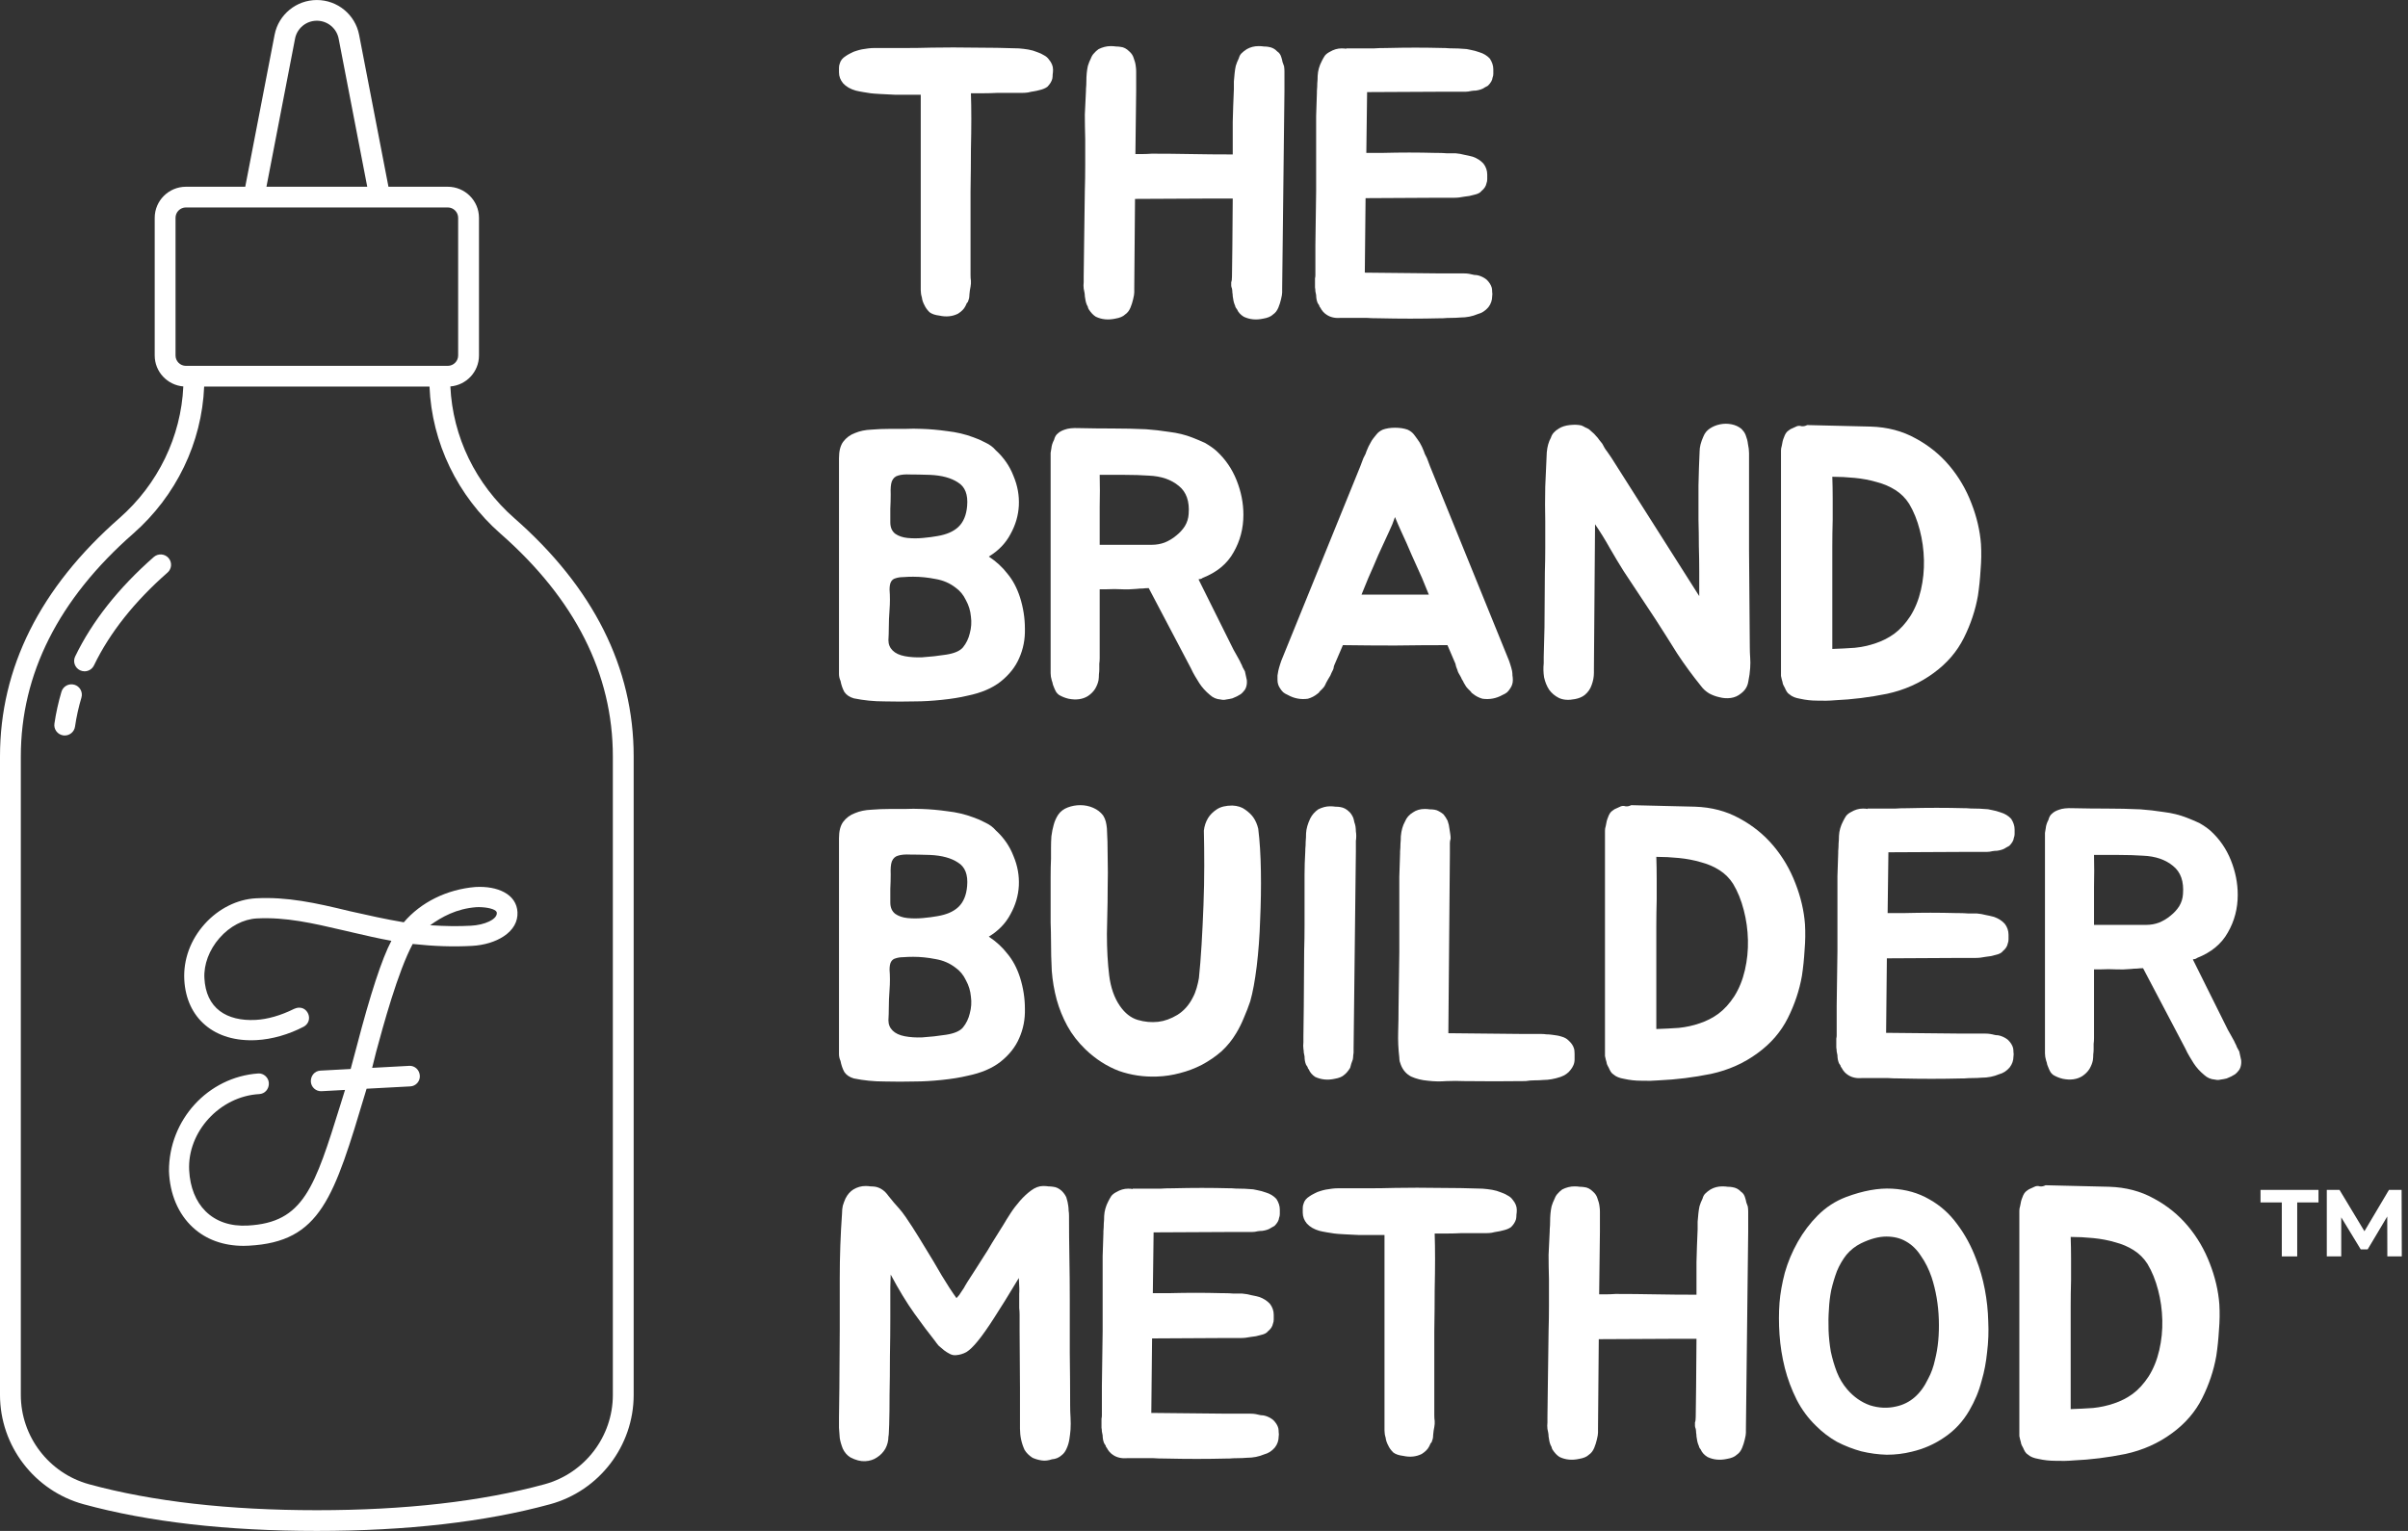
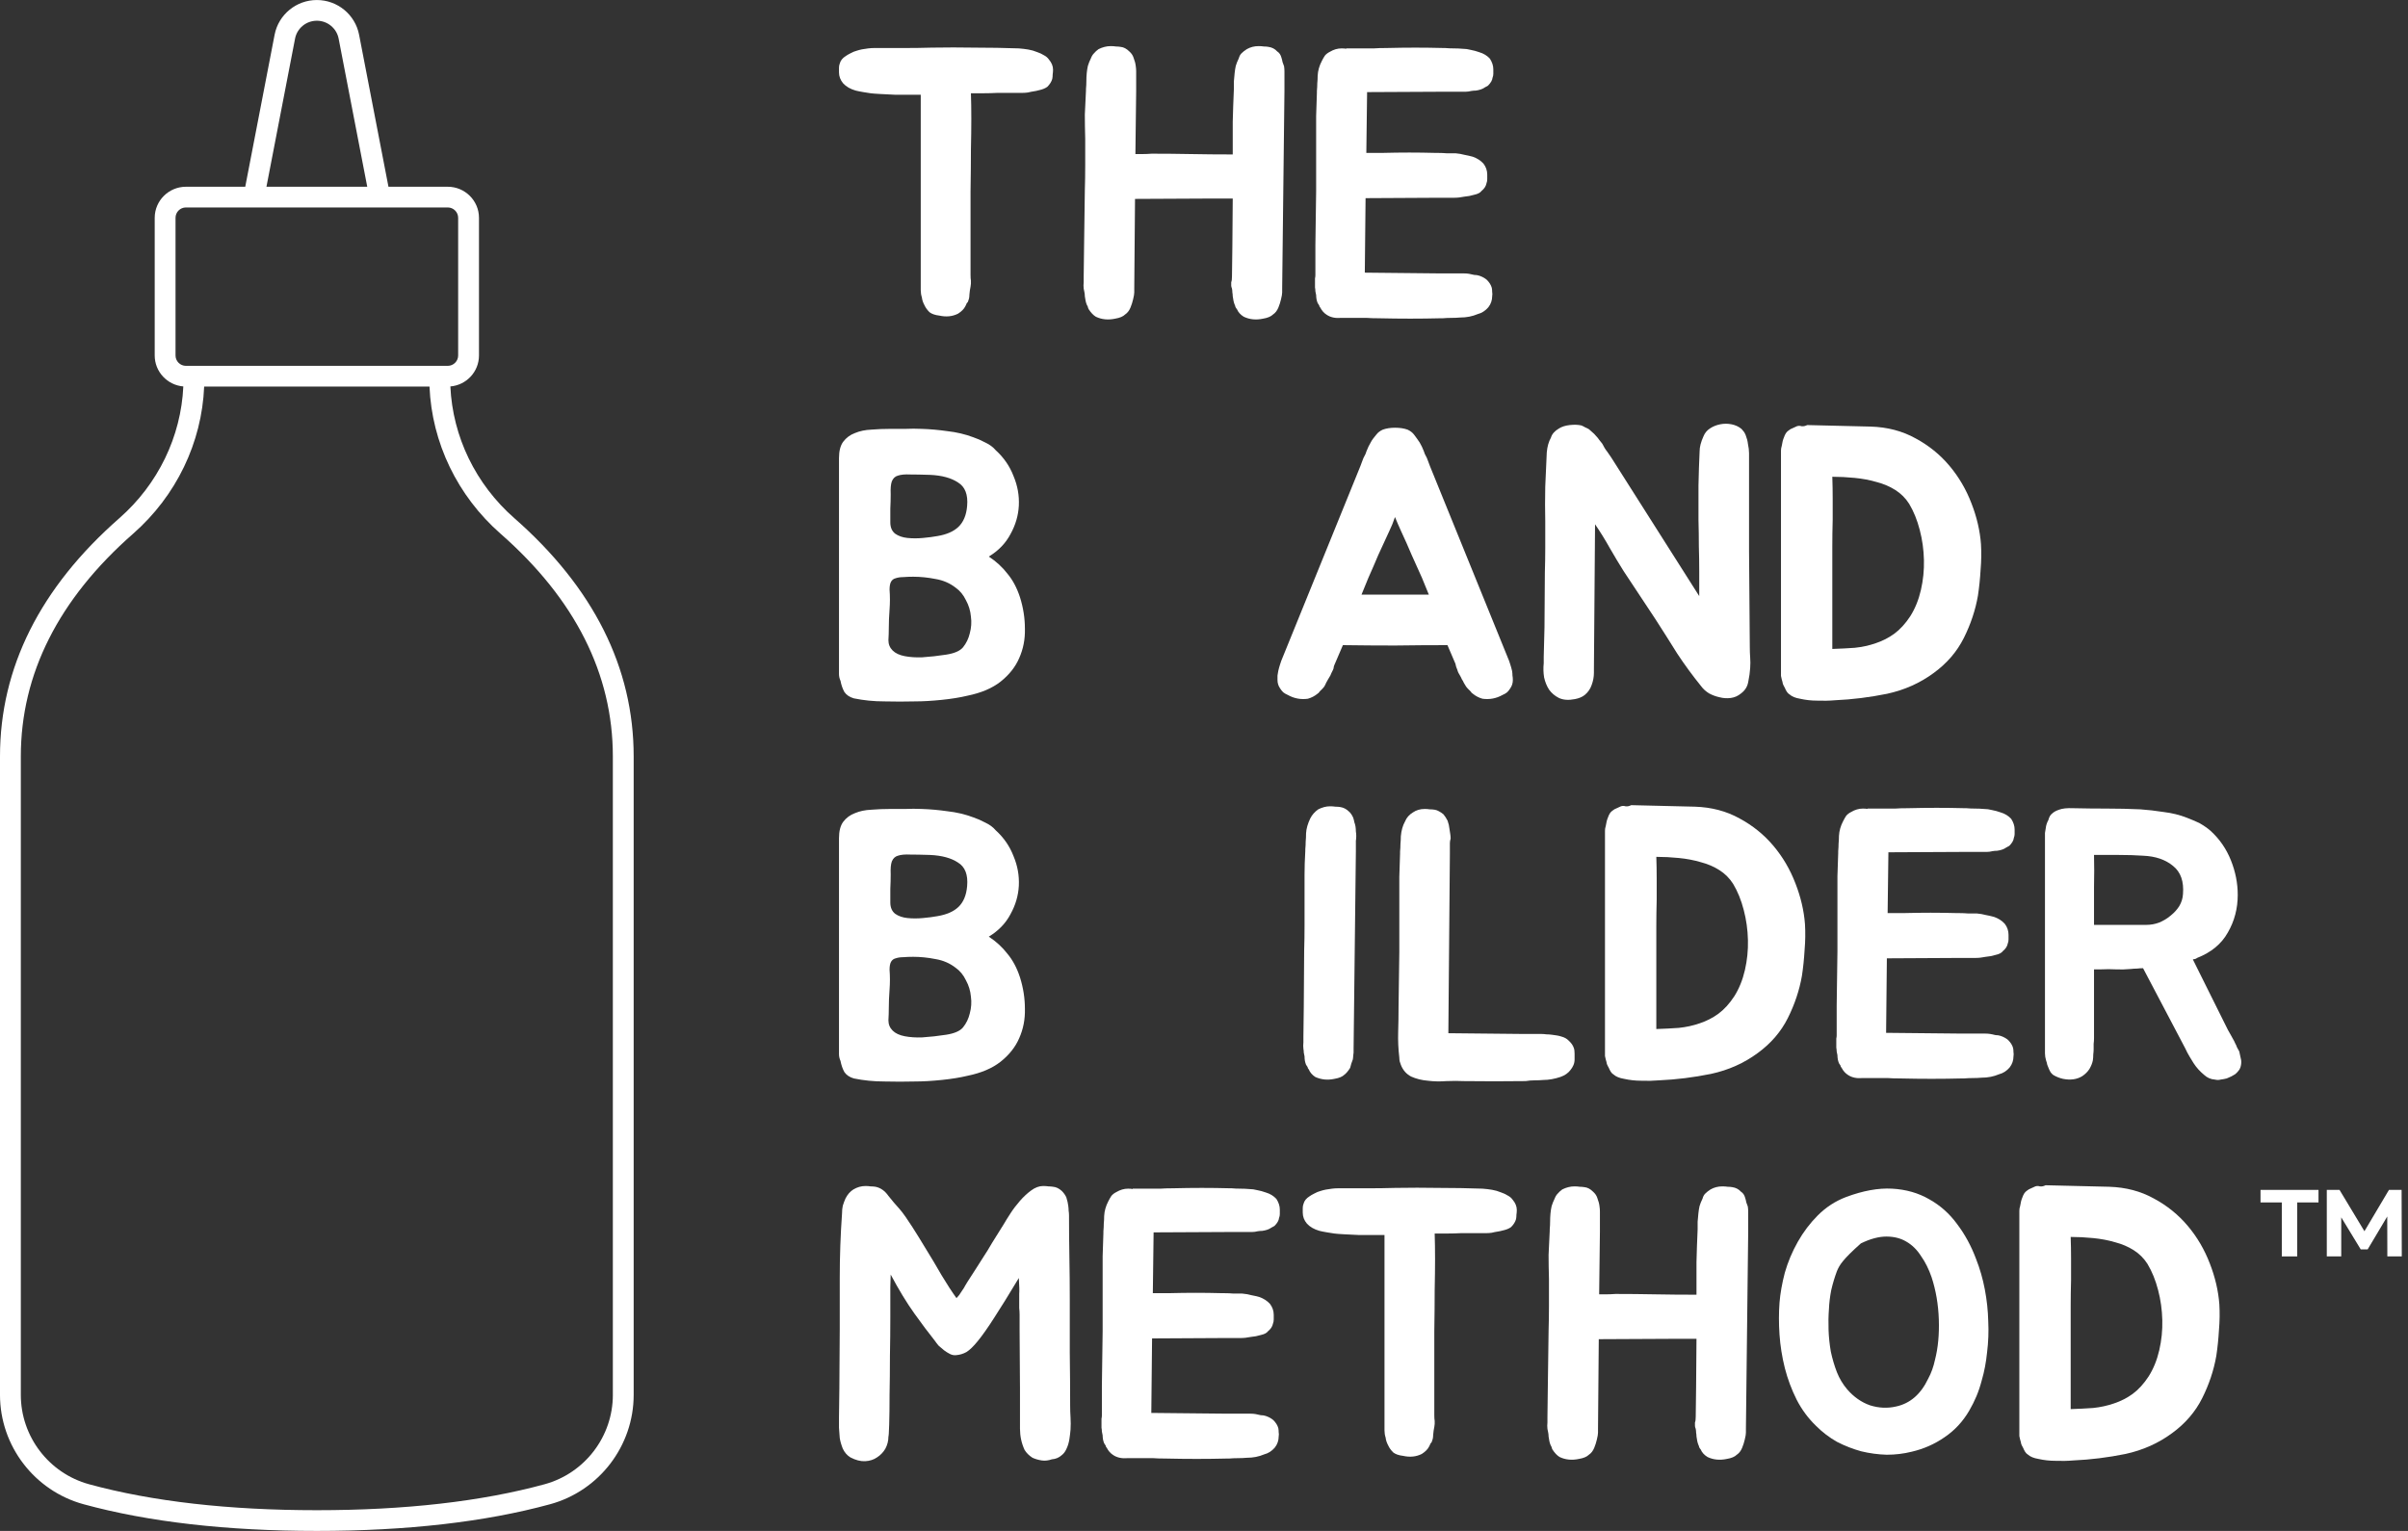
<svg xmlns="http://www.w3.org/2000/svg" width="228" height="145" viewBox="0 0 228 145" fill="none">
  <rect x="0" y="0" width="228" height="145" fill="#333333" stroke="none" />
  <path d="M210.137 123.528C210.185 124.32 210.173 125.136 210.101 125.976C210.053 126.816 209.969 127.632 209.849 128.424C209.609 129.792 209.165 131.124 208.517 132.42C207.869 133.716 206.921 134.82 205.673 135.732C204.377 136.692 202.901 137.352 201.245 137.712C199.589 138.048 197.945 138.252 196.313 138.324C195.761 138.372 195.197 138.384 194.621 138.36C194.069 138.36 193.529 138.3 193.001 138.18C192.569 138.108 192.245 137.976 192.029 137.784C191.909 137.712 191.813 137.616 191.741 137.496C191.669 137.376 191.609 137.256 191.561 137.136C191.489 137.016 191.429 136.896 191.381 136.776C191.357 136.632 191.321 136.488 191.273 136.344C191.249 136.224 191.225 136.116 191.201 136.02C191.201 135.9 191.201 135.792 191.201 135.696V115.14C191.201 114.972 191.201 114.816 191.201 114.672C191.201 114.528 191.225 114.384 191.273 114.24C191.321 113.904 191.393 113.628 191.489 113.412C191.585 113.124 191.717 112.92 191.885 112.8C192.029 112.68 192.173 112.596 192.317 112.548C192.461 112.476 192.593 112.416 192.713 112.368C192.857 112.32 193.001 112.32 193.145 112.368C193.313 112.392 193.493 112.356 193.685 112.26L199.697 112.404C201.281 112.452 202.697 112.824 203.945 113.52C205.193 114.192 206.261 115.056 207.149 116.112C208.037 117.168 208.733 118.356 209.237 119.676C209.741 120.972 210.041 122.256 210.137 123.528ZM203.441 130.368C203.897 129.648 204.233 128.82 204.449 127.884C204.665 126.948 204.761 126 204.737 125.04C204.713 124.056 204.581 123.108 204.341 122.196C204.101 121.26 203.765 120.432 203.333 119.712C202.997 119.184 202.565 118.752 202.037 118.416C201.509 118.08 200.921 117.828 200.273 117.66C199.625 117.468 198.929 117.336 198.185 117.264C197.465 117.192 196.757 117.156 196.061 117.156C196.085 117.852 196.097 118.524 196.097 119.172C196.097 119.82 196.097 120.504 196.097 121.224C196.073 122.088 196.061 122.928 196.061 123.744C196.061 124.56 196.061 125.352 196.061 126.12V133.464C196.805 133.44 197.513 133.404 198.185 133.356C198.881 133.284 199.541 133.14 200.165 132.924C200.813 132.708 201.401 132.408 201.929 132.024C202.481 131.616 202.985 131.064 203.441 130.368Z" fill="white" />
-   <path d="M174.792 113.376C176.4 112.776 177.852 112.512 179.148 112.584C180.468 112.656 181.644 112.992 182.676 113.592C183.708 114.168 184.584 114.948 185.304 115.932C186.048 116.916 186.648 118.02 187.104 119.244C187.464 120.156 187.74 121.116 187.932 122.124C188.124 123.132 188.232 124.14 188.256 125.148C188.304 126.132 188.268 127.104 188.148 128.064C188.052 129.024 187.884 129.912 187.644 130.728C187.5 131.28 187.332 131.784 187.14 132.24C186.948 132.696 186.72 133.152 186.456 133.608C185.856 134.64 185.076 135.48 184.116 136.128C183.18 136.776 182.148 137.232 181.02 137.496C180.252 137.688 179.46 137.784 178.644 137.784C177.828 137.76 177.024 137.652 176.232 137.46C175.44 137.244 174.672 136.944 173.928 136.56C173.208 136.152 172.548 135.648 171.948 135.048C171.204 134.328 170.592 133.5 170.112 132.564C169.632 131.604 169.26 130.608 168.996 129.576C168.732 128.52 168.564 127.464 168.492 126.408C168.42 125.352 168.42 124.344 168.492 123.384C168.564 122.496 168.732 121.548 168.996 120.54C169.284 119.532 169.692 118.56 170.22 117.624C170.748 116.688 171.384 115.848 172.128 115.104C172.896 114.336 173.784 113.76 174.792 113.376ZM183.216 128.784C183.504 127.656 183.624 126.384 183.576 124.968C183.528 123.552 183.3 122.22 182.892 120.972C182.628 120.204 182.292 119.532 181.884 118.956C181.5 118.356 181.032 117.9 180.48 117.588C179.952 117.276 179.328 117.12 178.608 117.12C177.888 117.12 177.084 117.336 176.196 117.768C175.668 118.032 175.212 118.392 174.828 118.848C174.468 119.304 174.168 119.82 173.928 120.396C173.712 120.972 173.532 121.572 173.388 122.196C173.268 122.82 173.196 123.42 173.172 123.996C173.124 124.62 173.112 125.28 173.136 125.976C173.16 126.648 173.232 127.332 173.352 128.028C173.496 128.7 173.688 129.348 173.928 129.972C174.168 130.572 174.492 131.112 174.9 131.592C175.524 132.312 176.244 132.816 177.06 133.104C177.9 133.368 178.728 133.404 179.544 133.212C180.864 132.924 181.872 132.048 182.568 130.584C182.856 130.056 183.072 129.456 183.216 128.784Z" fill="white" />
+   <path d="M174.792 113.376C176.4 112.776 177.852 112.512 179.148 112.584C180.468 112.656 181.644 112.992 182.676 113.592C183.708 114.168 184.584 114.948 185.304 115.932C186.048 116.916 186.648 118.02 187.104 119.244C187.464 120.156 187.74 121.116 187.932 122.124C188.124 123.132 188.232 124.14 188.256 125.148C188.304 126.132 188.268 127.104 188.148 128.064C188.052 129.024 187.884 129.912 187.644 130.728C187.5 131.28 187.332 131.784 187.14 132.24C186.948 132.696 186.72 133.152 186.456 133.608C185.856 134.64 185.076 135.48 184.116 136.128C183.18 136.776 182.148 137.232 181.02 137.496C180.252 137.688 179.46 137.784 178.644 137.784C177.828 137.76 177.024 137.652 176.232 137.46C175.44 137.244 174.672 136.944 173.928 136.56C173.208 136.152 172.548 135.648 171.948 135.048C171.204 134.328 170.592 133.5 170.112 132.564C169.632 131.604 169.26 130.608 168.996 129.576C168.732 128.52 168.564 127.464 168.492 126.408C168.42 125.352 168.42 124.344 168.492 123.384C168.564 122.496 168.732 121.548 168.996 120.54C169.284 119.532 169.692 118.56 170.22 117.624C170.748 116.688 171.384 115.848 172.128 115.104C172.896 114.336 173.784 113.76 174.792 113.376ZM183.216 128.784C183.504 127.656 183.624 126.384 183.576 124.968C183.528 123.552 183.3 122.22 182.892 120.972C182.628 120.204 182.292 119.532 181.884 118.956C181.5 118.356 181.032 117.9 180.48 117.588C179.952 117.276 179.328 117.12 178.608 117.12C177.888 117.12 177.084 117.336 176.196 117.768C174.468 119.304 174.168 119.82 173.928 120.396C173.712 120.972 173.532 121.572 173.388 122.196C173.268 122.82 173.196 123.42 173.172 123.996C173.124 124.62 173.112 125.28 173.136 125.976C173.16 126.648 173.232 127.332 173.352 128.028C173.496 128.7 173.688 129.348 173.928 129.972C174.168 130.572 174.492 131.112 174.9 131.592C175.524 132.312 176.244 132.816 177.06 133.104C177.9 133.368 178.728 133.404 179.544 133.212C180.864 132.924 181.872 132.048 182.568 130.584C182.856 130.056 183.072 129.456 183.216 128.784Z" fill="white" />
  <path d="M165.491 114.276C165.515 114.444 165.527 114.6 165.527 114.744C165.527 114.888 165.527 115.032 165.527 115.176V116.652L165.311 135.336V135.696C165.311 135.84 165.275 136.056 165.203 136.344C165.179 136.464 165.143 136.596 165.095 136.74C165.047 136.86 164.999 136.992 164.951 137.136C164.831 137.424 164.663 137.64 164.447 137.784C164.255 137.976 163.943 138.108 163.511 138.18C162.839 138.324 162.227 138.264 161.675 138C161.363 137.808 161.147 137.568 161.027 137.28C160.979 137.232 160.931 137.16 160.883 137.064C160.883 137.016 160.859 136.944 160.811 136.848C160.763 136.728 160.727 136.608 160.703 136.488C160.679 136.344 160.655 136.2 160.631 136.056C160.631 135.936 160.619 135.816 160.595 135.696C160.595 135.576 160.583 135.456 160.559 135.336C160.511 135.216 160.487 135.12 160.487 135.048C160.487 134.952 160.487 134.844 160.487 134.724C160.535 134.628 160.559 134.448 160.559 134.184L160.595 131.34L160.631 126.804H158.687L151.379 126.84L151.307 135.336V135.696C151.307 135.84 151.271 136.056 151.199 136.344C151.175 136.464 151.139 136.596 151.091 136.74C151.043 136.86 150.995 136.992 150.947 137.136C150.827 137.424 150.659 137.64 150.443 137.784C150.251 137.976 149.939 138.108 149.507 138.18C148.835 138.324 148.223 138.264 147.671 138C147.431 137.856 147.203 137.616 146.987 137.28C146.939 137.184 146.915 137.112 146.915 137.064L146.807 136.848C146.759 136.728 146.723 136.608 146.699 136.488C146.675 136.344 146.651 136.2 146.627 136.056C146.627 135.936 146.615 135.816 146.591 135.696C146.567 135.576 146.543 135.456 146.519 135.336C146.495 135.144 146.495 134.94 146.519 134.724V134.184L146.555 131.34L146.627 126.048C146.651 125.28 146.663 124.488 146.663 123.672C146.663 122.856 146.663 122.016 146.663 121.152C146.639 120.288 146.627 119.52 146.627 118.848C146.651 118.176 146.687 117.42 146.735 116.58V116.436C146.759 116.196 146.771 115.956 146.771 115.716C146.771 115.452 146.783 115.188 146.807 114.924C146.831 114.684 146.867 114.456 146.915 114.24C146.987 114 147.083 113.76 147.203 113.52C147.275 113.328 147.371 113.172 147.491 113.052C147.611 112.908 147.755 112.776 147.923 112.656C148.307 112.464 148.691 112.368 149.075 112.368C149.267 112.368 149.435 112.38 149.579 112.404C149.723 112.404 149.867 112.416 150.011 112.44C150.299 112.464 150.575 112.608 150.839 112.872C151.031 113.04 151.163 113.232 151.235 113.448C151.355 113.76 151.427 114.036 151.451 114.276C151.475 114.444 151.487 114.6 151.487 114.744C151.487 114.888 151.487 115.032 151.487 115.176V116.652L151.415 122.592C151.607 122.592 151.823 122.592 152.063 122.592C152.327 122.592 152.627 122.58 152.963 122.556C154.211 122.556 155.447 122.568 156.671 122.592C157.919 122.616 159.227 122.628 160.595 122.628H160.631C160.631 121.548 160.631 120.516 160.631 119.532C160.655 118.548 160.691 117.516 160.739 116.436C160.739 116.196 160.739 115.956 160.739 115.716C160.763 115.452 160.787 115.188 160.811 114.924C160.835 114.684 160.871 114.456 160.919 114.24C160.991 114 161.087 113.76 161.207 113.52C161.255 113.328 161.339 113.172 161.459 113.052C161.603 112.908 161.771 112.776 161.963 112.656C162.299 112.464 162.671 112.368 163.079 112.368C163.271 112.368 163.439 112.38 163.583 112.404C163.751 112.404 163.895 112.416 164.015 112.44C164.351 112.488 164.627 112.632 164.843 112.872C165.035 112.992 165.167 113.184 165.239 113.448C165.287 113.592 165.323 113.736 165.347 113.88C165.395 114 165.443 114.132 165.491 114.276Z" fill="white" />
  <path d="M143.222 113.628C143.486 113.94 143.618 114.264 143.618 114.6C143.618 114.744 143.606 114.9 143.582 115.068C143.582 115.212 143.57 115.344 143.546 115.464C143.474 115.728 143.318 115.98 143.078 116.22C142.886 116.364 142.622 116.472 142.286 116.544C142.118 116.592 141.95 116.628 141.782 116.652C141.614 116.676 141.434 116.712 141.242 116.76C141.074 116.784 140.906 116.796 140.738 116.796C140.57 116.796 140.39 116.796 140.198 116.796H138.362C137.93 116.82 137.498 116.832 137.066 116.832C136.658 116.832 136.25 116.832 135.842 116.832C135.866 117.576 135.878 118.38 135.878 119.244C135.878 120.084 135.866 121.068 135.842 122.196C135.842 123.324 135.83 124.632 135.806 126.12C135.806 127.608 135.806 129.336 135.806 131.304V134.04C135.806 134.28 135.818 134.46 135.842 134.58C135.842 134.676 135.842 134.772 135.842 134.868C135.842 134.94 135.83 135.036 135.806 135.156C135.758 135.372 135.722 135.624 135.698 135.912C135.698 136.032 135.686 136.152 135.662 136.272C135.638 136.368 135.602 136.476 135.554 136.596C135.458 136.692 135.41 136.764 135.41 136.812L135.302 137.028C135.182 137.268 134.954 137.496 134.618 137.712C134.09 137.976 133.502 138.036 132.854 137.892C132.446 137.844 132.134 137.736 131.918 137.568C131.702 137.352 131.546 137.136 131.45 136.92C131.306 136.656 131.222 136.404 131.198 136.164C131.126 135.948 131.09 135.72 131.09 135.48V116.976C130.946 116.976 130.646 116.976 130.19 116.976C129.734 116.976 129.242 116.976 128.714 116.976C128.21 116.952 127.73 116.928 127.274 116.904C126.818 116.88 126.506 116.856 126.338 116.832C126.194 116.808 125.966 116.772 125.654 116.724C125.366 116.676 125.126 116.628 124.934 116.58C124.43 116.436 124.034 116.208 123.746 115.896C123.482 115.584 123.35 115.236 123.35 114.852C123.35 114.708 123.35 114.564 123.35 114.42C123.35 114.276 123.374 114.144 123.422 114.024C123.494 113.736 123.686 113.496 123.998 113.304C124.094 113.232 124.238 113.148 124.43 113.052C124.646 112.932 124.85 112.848 125.042 112.8C125.33 112.704 125.69 112.632 126.122 112.584C126.314 112.56 126.506 112.548 126.698 112.548C126.89 112.548 127.094 112.548 127.31 112.548C128.15 112.548 128.942 112.548 129.686 112.548C130.454 112.548 131.258 112.536 132.098 112.512C133.49 112.488 134.87 112.488 136.238 112.512C137.63 112.512 139.01 112.536 140.378 112.584C140.69 112.608 140.99 112.644 141.278 112.692C141.566 112.74 141.854 112.824 142.142 112.944C142.358 113.016 142.562 113.112 142.754 113.232C142.946 113.328 143.102 113.46 143.222 113.628Z" fill="white" />
  <path d="M109.227 116.832L109.155 122.484H110.595C111.579 122.46 112.455 122.448 113.223 122.448C113.991 122.448 114.843 122.46 115.779 122.484H115.959C116.247 122.484 116.523 122.496 116.787 122.52C117.075 122.52 117.351 122.52 117.615 122.52C117.903 122.544 118.179 122.592 118.443 122.664C118.707 122.712 118.971 122.772 119.235 122.844C119.643 122.988 119.979 123.204 120.243 123.492C120.483 123.804 120.603 124.152 120.603 124.536C120.603 124.656 120.603 124.8 120.603 124.968C120.603 125.112 120.579 125.244 120.531 125.364C120.483 125.628 120.327 125.868 120.063 126.084C119.943 126.252 119.715 126.372 119.379 126.444C119.067 126.54 118.755 126.6 118.443 126.624C118.107 126.696 117.771 126.732 117.435 126.732H115.743L109.083 126.768L109.011 133.824L116.175 133.896H117.867C118.059 133.896 118.239 133.896 118.407 133.896C118.575 133.896 118.731 133.908 118.875 133.932C119.067 133.98 119.235 134.016 119.379 134.04C119.547 134.04 119.703 134.064 119.847 134.112C120.135 134.208 120.375 134.34 120.567 134.508C120.807 134.748 120.963 135 121.035 135.264C121.059 135.384 121.071 135.516 121.071 135.66C121.095 135.78 121.095 135.912 121.071 136.056C121.071 136.44 120.951 136.788 120.711 137.1C120.423 137.436 120.087 137.652 119.703 137.748C119.199 137.964 118.647 138.072 118.047 138.072C117.783 138.096 117.507 138.108 117.219 138.108C116.931 138.108 116.655 138.12 116.391 138.144H116.175C114.303 138.192 112.359 138.192 110.343 138.144C109.863 138.144 109.479 138.132 109.191 138.108C108.903 138.108 108.639 138.108 108.399 138.108C108.183 138.108 107.955 138.108 107.715 138.108C107.475 138.108 107.163 138.108 106.779 138.108C106.227 138.156 105.771 138.06 105.411 137.82C105.147 137.652 104.943 137.424 104.799 137.136C104.727 137.064 104.691 136.992 104.691 136.92C104.667 136.872 104.643 136.836 104.619 136.812C104.595 136.788 104.571 136.752 104.547 136.704C104.499 136.584 104.463 136.464 104.439 136.344C104.415 136.2 104.403 136.068 104.403 135.948C104.379 135.828 104.355 135.708 104.331 135.588C104.331 135.468 104.319 135.348 104.295 135.228V134.652C104.295 134.556 104.295 134.46 104.295 134.364C104.319 134.268 104.331 134.172 104.331 134.076V131.268L104.403 126.084V121.296C104.403 120.432 104.403 119.664 104.403 118.992C104.427 118.32 104.451 117.588 104.475 116.796V116.616C104.499 116.352 104.511 116.112 104.511 115.896C104.535 115.656 104.547 115.416 104.547 115.176C104.571 114.696 104.703 114.228 104.943 113.772C105.039 113.58 105.135 113.412 105.231 113.268C105.351 113.124 105.507 113.004 105.699 112.908C106.059 112.692 106.431 112.584 106.815 112.584C107.007 112.584 107.151 112.596 107.247 112.62V112.584C107.679 112.584 108.027 112.584 108.291 112.584C108.555 112.584 108.807 112.584 109.047 112.584C109.311 112.584 109.587 112.584 109.875 112.584C110.163 112.56 110.559 112.548 111.063 112.548C112.023 112.524 112.935 112.512 113.799 112.512C114.663 112.512 115.551 112.524 116.463 112.548H116.607C116.871 112.572 117.147 112.584 117.435 112.584C117.723 112.584 117.999 112.596 118.263 112.62C118.527 112.62 118.791 112.656 119.055 112.728C119.319 112.776 119.583 112.848 119.847 112.944C120.255 113.064 120.591 113.268 120.855 113.556C121.071 113.892 121.179 114.228 121.179 114.564C121.179 114.708 121.179 114.852 121.179 114.996C121.179 115.116 121.155 115.236 121.107 115.356C121.083 115.596 120.939 115.848 120.675 116.112C120.579 116.16 120.471 116.22 120.351 116.292C120.255 116.364 120.135 116.424 119.991 116.472C119.847 116.52 119.691 116.556 119.523 116.58C119.379 116.58 119.235 116.592 119.091 116.616C118.899 116.664 118.719 116.688 118.551 116.688C118.407 116.688 118.239 116.688 118.047 116.688H116.427L109.227 116.724V116.832Z" fill="white" />
  <path d="M101.363 135.408C101.339 135.696 101.303 135.996 101.255 136.308C101.207 136.62 101.123 136.908 101.003 137.172C100.883 137.46 100.727 137.676 100.535 137.82C100.271 138.06 99.96 138.192 99.6 138.216C99.263 138.336 98.939 138.372 98.627 138.324C98.316 138.276 98.028 138.192 97.763 138.072C97.427 137.856 97.175 137.604 97.007 137.316C96.864 137.004 96.755 136.68 96.683 136.344C96.612 136.008 96.576 135.66 96.576 135.3C96.576 134.94 96.576 134.604 96.576 134.292V131.484L96.54 125.976C96.54 125.592 96.54 125.292 96.54 125.076C96.54 124.86 96.54 124.668 96.54 124.5C96.54 124.308 96.528 124.104 96.504 123.888C96.504 123.648 96.504 123.312 96.504 122.88C96.504 122.808 96.504 122.688 96.504 122.52C96.528 122.328 96.516 121.836 96.468 121.044C95.531 122.604 94.751 123.864 94.127 124.824C93.528 125.76 93.011 126.492 92.579 127.02C92.171 127.524 91.811 127.872 91.499 128.064C91.188 128.232 90.864 128.328 90.528 128.352C90.335 128.376 90.144 128.34 89.951 128.244C89.76 128.148 89.567 128.028 89.376 127.884C89.207 127.74 89.04 127.596 88.871 127.452C88.728 127.284 88.608 127.128 88.511 126.984C87.936 126.264 87.287 125.4 86.567 124.392C85.847 123.384 85.103 122.16 84.335 120.72C84.335 120.744 84.323 121.14 84.299 121.908C84.299 122.676 84.299 123.636 84.299 124.788C84.299 125.916 84.287 127.14 84.263 128.46C84.263 129.756 84.251 130.968 84.228 132.096C84.228 133.224 84.216 134.172 84.192 134.94C84.168 135.684 84.144 136.056 84.12 136.056C84.12 136.464 84.023 136.848 83.832 137.208C83.639 137.544 83.376 137.82 83.04 138.036C82.728 138.252 82.356 138.372 81.924 138.396C81.492 138.42 81.023 138.3 80.519 138.036C80.207 137.844 79.968 137.568 79.799 137.208C79.656 136.848 79.559 136.512 79.511 136.2C79.487 135.864 79.463 135.54 79.439 135.228C79.439 134.916 79.439 134.592 79.439 134.256L79.475 131.448L79.511 125.904V121.08C79.511 118.992 79.584 116.94 79.728 114.924C79.728 114.66 79.751 114.42 79.799 114.204C79.871 113.964 79.956 113.736 80.052 113.52C80.243 113.136 80.496 112.848 80.808 112.656C81.168 112.44 81.552 112.332 81.96 112.332C82.127 112.332 82.284 112.344 82.427 112.368C82.596 112.368 82.751 112.38 82.895 112.404C83.376 112.5 83.784 112.788 84.12 113.268C84.48 113.724 84.816 114.12 85.127 114.456C85.32 114.672 85.523 114.936 85.74 115.248C85.956 115.56 86.171 115.884 86.388 116.22C86.603 116.556 86.808 116.88 86.999 117.192C87.192 117.504 87.359 117.78 87.504 118.02C88.127 119.028 88.68 119.952 89.159 120.792C89.663 121.632 90.132 122.352 90.564 122.952C90.635 122.88 90.719 122.784 90.816 122.664C90.912 122.52 91.007 122.376 91.103 122.232C91.224 122.064 91.32 121.908 91.391 121.764C91.487 121.62 91.559 121.5 91.608 121.404C91.847 121.02 92.088 120.648 92.328 120.288C92.567 119.904 92.82 119.508 93.084 119.1C93.371 118.668 93.659 118.2 93.948 117.696C94.26 117.192 94.62 116.616 95.028 115.968C95.195 115.68 95.412 115.332 95.675 114.924C95.939 114.516 96.24 114.12 96.576 113.736C96.912 113.352 97.26 113.028 97.62 112.764C98.004 112.476 98.388 112.332 98.772 112.332C98.963 112.332 99.132 112.344 99.275 112.368C99.419 112.368 99.564 112.38 99.707 112.404C99.996 112.428 100.271 112.56 100.535 112.8C100.727 112.992 100.871 113.196 100.967 113.412C101.063 113.724 101.123 113.988 101.147 114.204C101.171 114.372 101.183 114.528 101.183 114.672C101.207 114.816 101.219 114.96 101.219 115.104C101.219 116.448 101.231 117.78 101.255 119.1C101.279 120.42 101.291 121.752 101.291 123.096C101.291 124.728 101.291 126.408 101.291 128.136C101.315 129.864 101.327 131.544 101.327 133.176C101.327 133.512 101.339 133.872 101.363 134.256C101.387 134.64 101.387 135.024 101.363 135.408Z" fill="white" />
  <path d="M212.203 100.416C212.227 100.656 212.203 100.884 212.131 101.1C212.083 101.244 212.011 101.364 211.915 101.46C211.843 101.556 211.747 101.652 211.627 101.748C211.411 101.892 211.147 102.024 210.835 102.144C210.643 102.192 210.451 102.228 210.259 102.252C210.091 102.3 209.911 102.3 209.719 102.252C209.335 102.228 208.999 102.084 208.711 101.82C208.303 101.484 207.967 101.112 207.703 100.704C207.583 100.512 207.451 100.296 207.307 100.056C207.163 99.816 207.031 99.564 206.911 99.3L202.915 91.704C202.723 91.704 202.531 91.716 202.339 91.74C202.147 91.74 201.955 91.752 201.763 91.776C201.259 91.824 200.779 91.836 200.323 91.812C199.891 91.788 199.435 91.788 198.955 91.812H198.271V98.328C198.271 98.52 198.259 98.7 198.235 98.868C198.235 99.036 198.235 99.216 198.235 99.408C198.235 99.528 198.223 99.684 198.199 99.876C198.199 100.068 198.187 100.248 198.163 100.416C198.115 100.68 198.007 100.956 197.839 101.244C197.671 101.508 197.443 101.736 197.155 101.928C196.651 102.24 196.039 102.324 195.319 102.18C195.007 102.108 194.707 101.988 194.419 101.82C194.323 101.748 194.239 101.664 194.167 101.568C194.095 101.448 194.035 101.328 193.987 101.208C193.939 101.088 193.891 100.968 193.843 100.848C193.819 100.704 193.783 100.572 193.735 100.452C193.663 100.212 193.627 99.984 193.627 99.768V79.32C193.627 79.176 193.627 79.032 193.627 78.888C193.651 78.72 193.675 78.576 193.699 78.456C193.723 78.192 193.807 77.928 193.951 77.664C194.023 77.376 194.143 77.172 194.311 77.052C194.455 76.908 194.671 76.788 194.959 76.692C195.271 76.572 195.715 76.524 196.291 76.548C197.371 76.572 198.439 76.584 199.495 76.584C200.551 76.584 201.607 76.608 202.663 76.656C203.359 76.704 204.091 76.788 204.859 76.908C205.651 77.004 206.383 77.184 207.055 77.448C207.487 77.616 207.883 77.784 208.243 77.952C208.699 78.216 209.059 78.468 209.323 78.708C210.163 79.476 210.799 80.4 211.231 81.48C211.663 82.56 211.879 83.652 211.879 84.756C211.879 86.052 211.567 87.24 210.943 88.32C210.343 89.4 209.371 90.204 208.027 90.732C207.979 90.78 207.907 90.816 207.811 90.84C207.739 90.84 207.679 90.852 207.631 90.876L210.943 97.536L211.267 98.112C211.315 98.208 211.375 98.316 211.447 98.436C211.519 98.556 211.579 98.676 211.627 98.796C211.699 98.916 211.759 99.048 211.807 99.192C211.879 99.336 211.951 99.468 212.023 99.588C212.095 99.924 212.155 100.2 212.203 100.416ZM203.203 87.6C203.635 87.6 204.043 87.528 204.427 87.384C204.835 87.216 205.195 87 205.507 86.736C205.843 86.472 206.119 86.172 206.335 85.836C206.551 85.476 206.671 85.092 206.695 84.684C206.791 83.484 206.479 82.596 205.759 82.02C205.039 81.42 204.091 81.096 202.915 81.048C202.219 81 201.451 80.976 200.611 80.976C199.795 80.976 199.015 80.976 198.271 80.976C198.295 81.96 198.295 82.968 198.271 84C198.271 85.008 198.271 86.208 198.271 87.6H203.203Z" fill="white" />
  <path d="M178.801 80.832L178.729 86.484H180.169C181.153 86.46 182.029 86.448 182.797 86.448C183.565 86.448 184.417 86.46 185.353 86.484H185.533C185.821 86.484 186.097 86.496 186.361 86.52C186.649 86.52 186.925 86.52 187.189 86.52C187.477 86.544 187.753 86.592 188.017 86.664C188.281 86.712 188.545 86.772 188.809 86.844C189.217 86.988 189.553 87.204 189.817 87.492C190.057 87.804 190.177 88.152 190.177 88.536C190.177 88.656 190.177 88.8 190.177 88.968C190.177 89.112 190.153 89.244 190.105 89.364C190.057 89.628 189.901 89.868 189.637 90.084C189.517 90.252 189.289 90.372 188.953 90.444C188.641 90.54 188.329 90.6 188.017 90.624C187.681 90.696 187.345 90.732 187.009 90.732H185.317L178.657 90.768L178.585 97.824L185.749 97.896H187.441C187.633 97.896 187.813 97.896 187.981 97.896C188.149 97.896 188.305 97.908 188.449 97.932C188.641 97.98 188.809 98.016 188.953 98.04C189.121 98.04 189.277 98.064 189.421 98.112C189.709 98.208 189.949 98.34 190.141 98.508C190.381 98.748 190.537 99 190.609 99.264C190.633 99.384 190.645 99.516 190.645 99.66C190.669 99.78 190.669 99.912 190.645 100.056C190.645 100.44 190.525 100.788 190.285 101.1C189.997 101.436 189.661 101.652 189.277 101.748C188.773 101.964 188.221 102.072 187.621 102.072C187.357 102.096 187.081 102.108 186.793 102.108C186.505 102.108 186.229 102.12 185.965 102.144H185.749C183.877 102.192 181.933 102.192 179.917 102.144C179.437 102.144 179.053 102.132 178.765 102.108C178.477 102.108 178.213 102.108 177.973 102.108C177.757 102.108 177.529 102.108 177.289 102.108C177.049 102.108 176.737 102.108 176.353 102.108C175.801 102.156 175.345 102.06 174.985 101.82C174.721 101.652 174.517 101.424 174.373 101.136C174.301 101.064 174.265 100.992 174.265 100.92C174.241 100.872 174.217 100.836 174.193 100.812C174.169 100.788 174.145 100.752 174.121 100.704C174.073 100.584 174.037 100.464 174.013 100.344C173.989 100.2 173.977 100.068 173.977 99.948C173.953 99.828 173.929 99.708 173.905 99.588C173.905 99.468 173.893 99.348 173.869 99.228V98.652C173.869 98.556 173.869 98.46 173.869 98.364C173.893 98.268 173.905 98.172 173.905 98.076V95.268L173.977 90.084V85.296C173.977 84.432 173.977 83.664 173.977 82.992C174.001 82.32 174.025 81.588 174.049 80.796V80.616C174.073 80.352 174.085 80.112 174.085 79.896C174.109 79.656 174.121 79.416 174.121 79.176C174.145 78.696 174.277 78.228 174.517 77.772C174.613 77.58 174.709 77.412 174.805 77.268C174.925 77.124 175.081 77.004 175.273 76.908C175.633 76.692 176.005 76.584 176.389 76.584C176.581 76.584 176.725 76.596 176.821 76.62V76.584C177.253 76.584 177.601 76.584 177.865 76.584C178.129 76.584 178.381 76.584 178.621 76.584C178.885 76.584 179.161 76.584 179.449 76.584C179.737 76.56 180.133 76.548 180.637 76.548C181.597 76.524 182.509 76.512 183.373 76.512C184.237 76.512 185.125 76.524 186.037 76.548H186.181C186.445 76.572 186.721 76.584 187.009 76.584C187.297 76.584 187.573 76.596 187.837 76.62C188.101 76.62 188.365 76.656 188.629 76.728C188.893 76.776 189.157 76.848 189.421 76.944C189.829 77.064 190.165 77.268 190.429 77.556C190.645 77.892 190.753 78.228 190.753 78.564C190.753 78.708 190.753 78.852 190.753 78.996C190.753 79.116 190.729 79.236 190.681 79.356C190.657 79.596 190.513 79.848 190.249 80.112C190.153 80.16 190.045 80.22 189.925 80.292C189.829 80.364 189.709 80.424 189.565 80.472C189.421 80.52 189.265 80.556 189.097 80.58C188.953 80.58 188.809 80.592 188.665 80.616C188.473 80.664 188.293 80.688 188.125 80.688C187.981 80.688 187.813 80.688 187.621 80.688H186.001L178.801 80.724V80.832Z" fill="white" />
  <path d="M170.903 87.528C170.951 88.32 170.939 89.136 170.867 89.976C170.819 90.816 170.735 91.632 170.615 92.424C170.375 93.792 169.931 95.124 169.283 96.42C168.635 97.716 167.687 98.82 166.439 99.732C165.143 100.692 163.667 101.352 162.011 101.712C160.355 102.048 158.711 102.252 157.079 102.324C156.527 102.372 155.963 102.384 155.387 102.36C154.835 102.36 154.295 102.3 153.767 102.18C153.335 102.108 153.011 101.976 152.795 101.784C152.675 101.712 152.579 101.616 152.507 101.496C152.435 101.376 152.375 101.256 152.327 101.136C152.255 101.016 152.195 100.896 152.147 100.776C152.123 100.632 152.087 100.488 152.039 100.344C152.015 100.224 151.991 100.116 151.967 100.02C151.967 99.9 151.967 99.792 151.967 99.696V79.14C151.967 78.972 151.967 78.816 151.967 78.672C151.967 78.528 151.991 78.384 152.039 78.24C152.087 77.904 152.159 77.628 152.255 77.412C152.351 77.124 152.483 76.92 152.651 76.8C152.795 76.68 152.939 76.596 153.083 76.548C153.227 76.476 153.359 76.416 153.479 76.368C153.623 76.32 153.767 76.32 153.911 76.368C154.079 76.392 154.259 76.356 154.451 76.26L160.463 76.404C162.047 76.452 163.463 76.824 164.711 77.52C165.959 78.192 167.027 79.056 167.915 80.112C168.803 81.168 169.499 82.356 170.003 83.676C170.507 84.972 170.807 86.256 170.903 87.528ZM164.207 94.368C164.663 93.648 164.999 92.82 165.215 91.884C165.431 90.948 165.527 90 165.503 89.04C165.479 88.056 165.347 87.108 165.107 86.196C164.867 85.26 164.531 84.432 164.099 83.712C163.763 83.184 163.331 82.752 162.803 82.416C162.275 82.08 161.687 81.828 161.039 81.66C160.391 81.468 159.695 81.336 158.951 81.264C158.231 81.192 157.523 81.156 156.827 81.156C156.851 81.852 156.863 82.524 156.863 83.172C156.863 83.82 156.863 84.504 156.863 85.224C156.839 86.088 156.827 86.928 156.827 87.744C156.827 88.56 156.827 89.352 156.827 90.12V97.464C157.571 97.44 158.279 97.404 158.951 97.356C159.647 97.284 160.307 97.14 160.931 96.924C161.579 96.708 162.167 96.408 162.695 96.024C163.247 95.616 163.751 95.064 164.207 94.368Z" fill="white" />
  <path d="M149.017 99.264C149.065 99.384 149.089 99.564 149.089 99.804C149.089 100.02 149.089 100.2 149.089 100.344C149.089 100.536 149.053 100.716 148.981 100.884C148.909 101.052 148.813 101.208 148.693 101.352C148.477 101.64 148.165 101.856 147.757 102C147.181 102.192 146.641 102.288 146.137 102.288C145.873 102.312 145.597 102.324 145.309 102.324C145.021 102.324 144.733 102.348 144.445 102.396H144.301C142.453 102.42 140.545 102.42 138.577 102.396C138.097 102.372 137.557 102.372 136.957 102.396C136.357 102.444 135.769 102.432 135.193 102.36C134.617 102.312 134.089 102.18 133.609 101.964C133.153 101.724 132.829 101.352 132.637 100.848C132.589 100.728 132.553 100.62 132.529 100.524C132.505 100.404 132.493 100.284 132.493 100.164C132.397 99.348 132.361 98.544 132.385 97.752C132.409 96.96 132.421 96.18 132.421 95.412L132.493 90.192V85.368C132.493 84.504 132.493 83.736 132.493 83.064C132.517 82.392 132.541 81.648 132.565 80.832V80.652C132.589 80.412 132.601 80.172 132.601 79.932C132.625 79.692 132.637 79.452 132.637 79.212C132.685 78.66 132.817 78.192 133.033 77.808C133.177 77.448 133.429 77.16 133.789 76.944C134.101 76.728 134.473 76.62 134.905 76.62C135.073 76.62 135.229 76.632 135.373 76.656C135.541 76.656 135.697 76.668 135.841 76.692C135.985 76.716 136.117 76.764 136.237 76.836C136.381 76.908 136.525 77.004 136.669 77.124C136.813 77.292 136.945 77.496 137.065 77.736C137.161 78 137.221 78.264 137.245 78.528C137.269 78.696 137.293 78.852 137.317 78.996C137.341 79.14 137.353 79.284 137.353 79.428C137.305 79.572 137.281 79.716 137.281 79.86C137.281 80.004 137.281 80.136 137.281 80.256V80.904L137.137 97.86L144.265 97.932H145.957C146.101 97.932 146.257 97.944 146.425 97.968C146.593 97.968 146.761 97.98 146.929 98.004C147.121 98.028 147.289 98.052 147.433 98.076C147.577 98.1 147.721 98.136 147.865 98.184C148.129 98.256 148.345 98.376 148.513 98.544C148.777 98.784 148.945 99.024 149.017 99.264Z" fill="white" />
  <path d="M123.412 98.184L123.448 95.34L123.484 90.048C123.508 89.28 123.52 88.488 123.52 87.672C123.52 86.856 123.52 86.016 123.52 85.152C123.52 84.288 123.52 83.52 123.52 82.848C123.52 82.176 123.544 81.42 123.592 80.58V80.436C123.616 80.196 123.628 79.956 123.628 79.716C123.652 79.452 123.664 79.188 123.664 78.924C123.688 78.492 123.82 78.024 124.06 77.52C124.228 77.184 124.48 76.896 124.816 76.656C125.2 76.464 125.572 76.368 125.932 76.368C126.124 76.368 126.292 76.38 126.436 76.404C126.604 76.404 126.76 76.416 126.904 76.44C127.216 76.488 127.492 76.632 127.732 76.872C127.876 76.992 128.008 77.184 128.128 77.448C128.176 77.592 128.212 77.736 128.236 77.88C128.284 78 128.32 78.132 128.344 78.276C128.368 78.444 128.38 78.6 128.38 78.744C128.404 78.888 128.416 79.032 128.416 79.176C128.416 79.344 128.404 79.5 128.38 79.644C128.38 79.764 128.38 79.896 128.38 80.04V80.652L128.164 99.336V99.696C128.164 99.768 128.152 99.864 128.128 99.984C128.128 100.08 128.116 100.2 128.092 100.344C128.044 100.464 127.996 100.596 127.948 100.74C127.924 100.86 127.888 100.992 127.84 101.136C127.768 101.256 127.684 101.376 127.588 101.496C127.516 101.592 127.42 101.688 127.3 101.784C127.108 101.976 126.796 102.108 126.364 102.18C125.716 102.324 125.104 102.264 124.528 102C124.24 101.808 124.036 101.568 123.916 101.28C123.844 101.208 123.808 101.136 123.808 101.064C123.784 101.016 123.76 100.98 123.736 100.956C123.712 100.932 123.688 100.896 123.664 100.848C123.616 100.728 123.58 100.608 123.556 100.488C123.532 100.344 123.52 100.2 123.52 100.056C123.496 99.936 123.472 99.816 123.448 99.696C123.448 99.576 123.436 99.456 123.412 99.336C123.388 99.144 123.388 98.94 123.412 98.724V98.184Z" fill="white" />
-   <path d="M119.135 78.492C119.279 79.644 119.363 80.988 119.387 82.524C119.411 84.036 119.387 85.572 119.315 87.132C119.267 88.668 119.159 90.132 118.991 91.524C118.823 92.892 118.619 93.996 118.379 94.836C118.211 95.34 118.007 95.868 117.767 96.42C117.551 96.948 117.311 97.428 117.047 97.86C116.663 98.508 116.195 99.084 115.643 99.588C115.091 100.068 114.479 100.488 113.807 100.848C113.159 101.184 112.463 101.448 111.719 101.64C110.999 101.832 110.279 101.94 109.559 101.964C108.287 102.012 107.075 101.832 105.923 101.424C104.795 100.992 103.751 100.32 102.791 99.408C102.071 98.712 101.495 97.968 101.063 97.176C100.631 96.384 100.295 95.556 100.055 94.692C99.814 93.804 99.659 92.892 99.587 91.956C99.538 91.02 99.514 90.06 99.514 89.076C99.514 88.62 99.502 88.056 99.478 87.384C99.478 86.688 99.478 85.98 99.478 85.26C99.478 84.516 99.478 83.796 99.478 83.1C99.478 82.404 99.49 81.816 99.514 81.336C99.514 81.024 99.514 80.688 99.514 80.328C99.514 79.944 99.526 79.572 99.55 79.212C99.599 78.828 99.671 78.468 99.766 78.132C99.862 77.772 100.007 77.448 100.199 77.16C100.415 76.848 100.715 76.62 101.099 76.476C101.483 76.332 101.879 76.26 102.287 76.26C102.719 76.26 103.127 76.344 103.511 76.512C103.895 76.68 104.207 76.92 104.447 77.232C104.567 77.424 104.651 77.616 104.699 77.808C104.747 78 104.783 78.216 104.807 78.456C104.855 79.248 104.879 80.148 104.879 81.156C104.903 82.164 104.903 83.148 104.879 84.108C104.879 85.044 104.867 85.908 104.843 86.7C104.819 87.492 104.807 88.08 104.807 88.464C104.807 89.904 104.879 91.212 105.023 92.388C105.167 93.54 105.503 94.5 106.031 95.268C106.511 95.964 107.075 96.408 107.723 96.6C108.371 96.792 109.019 96.852 109.667 96.78C110.267 96.708 110.867 96.492 111.467 96.132C112.091 95.748 112.583 95.196 112.943 94.476C113.087 94.212 113.207 93.912 113.303 93.576C113.399 93.24 113.471 92.928 113.519 92.64C113.615 91.728 113.699 90.672 113.771 89.472C113.843 88.248 113.903 87 113.951 85.728C113.999 84.456 114.023 83.208 114.023 81.984C114.023 80.76 114.011 79.656 113.987 78.672C114.035 78.24 114.167 77.844 114.383 77.484C114.575 77.172 114.851 76.896 115.211 76.656C115.571 76.416 116.063 76.296 116.687 76.296C117.191 76.32 117.599 76.452 117.911 76.692C118.223 76.908 118.475 77.148 118.667 77.412C118.883 77.724 119.039 78.084 119.135 78.492Z" fill="white" />
  <path d="M93.624 88.716C94.32 89.172 94.907 89.712 95.388 90.336C95.891 90.936 96.287 91.68 96.576 92.568C96.888 93.552 97.043 94.548 97.043 95.556C97.067 96.54 96.888 97.464 96.504 98.328C96.144 99.168 95.555 99.912 94.74 100.56C93.948 101.184 92.903 101.628 91.608 101.892C90.912 102.06 90.096 102.192 89.159 102.288C88.224 102.384 87.383 102.432 86.639 102.432C85.704 102.456 84.731 102.456 83.724 102.432C82.74 102.432 81.779 102.336 80.844 102.144C80.436 102.024 80.135 101.82 79.944 101.532C79.775 101.22 79.656 100.872 79.584 100.488C79.487 100.272 79.439 100.056 79.439 99.84V79.392C79.439 78.72 79.572 78.204 79.835 77.844C80.124 77.46 80.496 77.184 80.951 77.016C81.407 76.824 81.924 76.716 82.499 76.692C83.076 76.644 83.675 76.62 84.299 76.62C84.779 76.62 85.26 76.62 85.74 76.62C86.243 76.596 86.748 76.596 87.251 76.62C88.043 76.644 88.859 76.716 89.7 76.836C90.564 76.932 91.379 77.124 92.147 77.412C92.507 77.532 92.891 77.7 93.299 77.916C93.707 78.108 94.031 78.348 94.272 78.636C95.04 79.332 95.603 80.148 95.963 81.084C96.347 81.996 96.516 82.932 96.468 83.892C96.419 84.828 96.156 85.728 95.675 86.592C95.219 87.456 94.535 88.164 93.624 88.716ZM87.323 98.256C88.067 98.208 88.823 98.124 89.591 98.004C90.359 97.884 90.888 97.656 91.175 97.32C91.487 96.936 91.704 96.492 91.823 95.988C91.968 95.46 92.004 94.932 91.931 94.404C91.883 93.852 91.728 93.336 91.463 92.856C91.224 92.352 90.9 91.956 90.492 91.668C89.939 91.236 89.303 90.96 88.584 90.84C87.864 90.696 87.156 90.624 86.46 90.624C86.124 90.624 85.811 90.636 85.523 90.66C85.26 90.66 85.019 90.696 84.803 90.768C84.612 90.816 84.468 90.924 84.371 91.092C84.275 91.26 84.228 91.512 84.228 91.848C84.275 92.472 84.275 93.096 84.228 93.72C84.18 94.344 84.156 94.944 84.156 95.52C84.156 95.856 84.144 96.228 84.12 96.636C84.12 97.02 84.251 97.344 84.516 97.608C84.779 97.872 85.163 98.052 85.668 98.148C86.171 98.244 86.724 98.28 87.323 98.256ZM88.043 80.976C87.299 80.952 86.675 80.94 86.171 80.94C85.692 80.916 85.308 80.952 85.019 81.048C84.755 81.12 84.564 81.3 84.444 81.588C84.347 81.852 84.311 82.26 84.335 82.812C84.335 83.268 84.323 83.724 84.299 84.18C84.299 84.612 84.299 85.044 84.299 85.476C84.299 85.956 84.456 86.316 84.767 86.556C85.079 86.772 85.463 86.904 85.919 86.952C86.4 87 86.891 87 87.395 86.952C87.924 86.904 88.379 86.844 88.763 86.772C89.627 86.628 90.287 86.34 90.743 85.908C91.224 85.452 91.499 84.792 91.572 83.928C91.668 82.848 91.379 82.104 90.707 81.696C90.059 81.264 89.171 81.024 88.043 80.976Z" fill="white" />
  <path d="M187.567 51.528C187.615 52.32 187.603 53.136 187.531 53.976C187.483 54.816 187.399 55.632 187.279 56.424C187.039 57.792 186.595 59.124 185.947 60.42C185.299 61.716 184.351 62.82 183.103 63.732C181.807 64.692 180.331 65.352 178.675 65.712C177.019 66.048 175.375 66.252 173.743 66.324C173.191 66.372 172.627 66.384 172.051 66.36C171.499 66.36 170.959 66.3 170.431 66.18C169.999 66.108 169.675 65.976 169.459 65.784C169.339 65.712 169.243 65.616 169.171 65.496C169.099 65.376 169.039 65.256 168.991 65.136C168.919 65.016 168.859 64.896 168.811 64.776C168.787 64.632 168.751 64.488 168.703 64.344C168.679 64.224 168.655 64.116 168.631 64.02C168.631 63.9 168.631 63.792 168.631 63.696V43.14C168.631 42.972 168.631 42.816 168.631 42.672C168.631 42.528 168.655 42.384 168.703 42.24C168.751 41.904 168.823 41.628 168.919 41.412C169.015 41.124 169.147 40.92 169.315 40.8C169.459 40.68 169.603 40.596 169.747 40.548C169.891 40.476 170.023 40.416 170.143 40.368C170.287 40.32 170.431 40.32 170.575 40.368C170.743 40.392 170.923 40.356 171.115 40.26L177.127 40.404C178.711 40.452 180.127 40.824 181.375 41.52C182.623 42.192 183.691 43.056 184.579 44.112C185.467 45.168 186.163 46.356 186.667 47.676C187.171 48.972 187.471 50.256 187.567 51.528ZM180.871 58.368C181.327 57.648 181.663 56.82 181.879 55.884C182.095 54.948 182.191 54 182.167 53.04C182.143 52.056 182.011 51.108 181.771 50.196C181.531 49.26 181.195 48.432 180.763 47.712C180.427 47.184 179.995 46.752 179.467 46.416C178.939 46.08 178.351 45.828 177.703 45.66C177.055 45.468 176.359 45.336 175.615 45.264C174.895 45.192 174.187 45.156 173.491 45.156C173.515 45.852 173.527 46.524 173.527 47.172C173.527 47.82 173.527 48.504 173.527 49.224C173.503 50.088 173.491 50.928 173.491 51.744C173.491 52.56 173.491 53.352 173.491 54.12V61.464C174.235 61.44 174.943 61.404 175.615 61.356C176.311 61.284 176.971 61.14 177.595 60.924C178.243 60.708 178.831 60.408 179.359 60.024C179.911 59.616 180.415 59.064 180.871 58.368Z" fill="white" />
  <path d="M165.715 63.264C165.691 63.672 165.631 64.104 165.535 64.56C165.463 65.016 165.235 65.388 164.851 65.676C164.563 65.916 164.239 66.06 163.879 66.108C163.519 66.156 163.159 66.132 162.799 66.036C162.463 65.964 162.139 65.844 161.827 65.676C161.515 65.484 161.263 65.256 161.071 64.992C160.255 63.984 159.499 62.952 158.803 61.896C158.131 60.816 157.447 59.736 156.751 58.656L153.727 54.084C153.319 53.436 152.887 52.716 152.431 51.924C151.975 51.108 151.507 50.352 151.027 49.656L150.919 63.408V63.732C150.919 64.116 150.847 64.5 150.703 64.884C150.583 65.244 150.367 65.556 150.055 65.82C149.815 66.012 149.503 66.144 149.119 66.216C148.519 66.336 148.015 66.3 147.607 66.108C147.223 65.916 146.911 65.652 146.671 65.316C146.455 64.98 146.299 64.596 146.203 64.164C146.131 63.708 146.119 63.264 146.167 62.832V62.22L146.239 59.412L146.275 54.192C146.299 53.424 146.311 52.644 146.311 51.852C146.311 51.036 146.311 50.208 146.311 49.368C146.287 48.336 146.287 47.244 146.311 46.092C146.359 44.94 146.407 43.86 146.455 42.852C146.503 42.3 146.635 41.832 146.851 41.448C146.947 41.112 147.199 40.824 147.607 40.584C147.871 40.416 148.207 40.308 148.615 40.26C149.047 40.212 149.419 40.224 149.731 40.296C149.851 40.344 149.971 40.404 150.091 40.476C150.211 40.524 150.331 40.584 150.451 40.656C150.571 40.752 150.679 40.848 150.775 40.944C150.895 41.04 151.003 41.148 151.099 41.268C151.219 41.388 151.327 41.52 151.423 41.664C151.519 41.784 151.615 41.904 151.711 42.024C151.783 42.168 151.855 42.3 151.927 42.42C151.999 42.54 152.083 42.66 152.179 42.78L152.575 43.356L160.891 56.46V54.084C160.891 53.316 160.879 52.536 160.855 51.744C160.855 50.928 160.843 50.088 160.819 49.224C160.819 48.216 160.819 47.136 160.819 45.984C160.843 44.832 160.879 43.752 160.927 42.744C160.927 42.336 161.047 41.868 161.287 41.34C161.407 41.028 161.611 40.776 161.899 40.584C162.187 40.392 162.511 40.26 162.871 40.188C163.231 40.116 163.591 40.116 163.951 40.188C164.311 40.26 164.623 40.404 164.887 40.62C164.959 40.692 165.031 40.776 165.103 40.872C165.175 40.968 165.235 41.076 165.283 41.196C165.403 41.508 165.475 41.784 165.499 42.024C165.571 42.36 165.607 42.66 165.607 42.924C165.607 45.924 165.607 48.984 165.607 52.104C165.631 55.224 165.655 58.284 165.679 61.284C165.679 61.62 165.691 61.956 165.715 62.292C165.739 62.604 165.739 62.928 165.715 63.264Z" fill="white" />
  <path d="M143.171 63.552C143.195 63.696 143.207 63.84 143.207 63.984C143.231 64.104 143.243 64.248 143.243 64.416C143.243 64.704 143.159 64.968 142.991 65.208C142.919 65.328 142.823 65.448 142.703 65.568C142.583 65.664 142.439 65.748 142.271 65.82C141.671 66.156 141.035 66.276 140.363 66.18C140.027 66.084 139.727 65.928 139.463 65.712C139.415 65.664 139.379 65.64 139.355 65.64C139.331 65.616 139.307 65.58 139.283 65.532C139.259 65.508 139.235 65.484 139.211 65.46C139.187 65.412 139.151 65.376 139.103 65.352C138.983 65.232 138.887 65.124 138.815 65.028C138.743 64.908 138.671 64.788 138.599 64.668C138.551 64.548 138.491 64.44 138.419 64.344C138.371 64.224 138.311 64.104 138.239 63.984C138.191 63.888 138.143 63.804 138.095 63.732C138.047 63.636 138.011 63.54 137.987 63.444C137.891 63.228 137.831 63.036 137.807 62.868L137.051 61.104C135.395 61.104 133.739 61.116 132.083 61.14C130.451 61.14 128.807 61.128 127.151 61.104L126.395 62.868C126.347 62.964 126.311 63.06 126.287 63.156C126.287 63.252 126.263 63.348 126.215 63.444C126.167 63.54 126.119 63.636 126.071 63.732C126.047 63.804 126.011 63.888 125.963 63.984C125.891 64.104 125.819 64.224 125.747 64.344C125.699 64.44 125.639 64.548 125.567 64.668C125.519 64.788 125.459 64.908 125.387 65.028C125.315 65.124 125.219 65.232 125.099 65.352C125.051 65.376 125.015 65.412 124.991 65.46C124.967 65.484 124.943 65.508 124.919 65.532C124.895 65.58 124.871 65.616 124.847 65.64C124.823 65.64 124.787 65.664 124.739 65.712C124.475 65.928 124.175 66.084 123.839 66.18C123.167 66.276 122.531 66.156 121.931 65.82C121.763 65.748 121.619 65.664 121.499 65.568C121.379 65.448 121.283 65.328 121.211 65.208C121.043 64.968 120.959 64.704 120.959 64.416C120.959 64.248 120.959 64.104 120.959 63.984C120.983 63.84 121.007 63.696 121.031 63.552C121.079 63.336 121.139 63.12 121.211 62.904C121.283 62.688 121.319 62.58 121.319 62.58L128.807 44.148L129.023 43.572C129.071 43.428 129.131 43.296 129.203 43.176C129.275 43.056 129.335 42.912 129.383 42.744C129.503 42.432 129.635 42.156 129.779 41.916C129.851 41.772 129.935 41.64 130.031 41.52C130.127 41.4 130.223 41.28 130.319 41.16C130.463 40.968 130.667 40.812 130.931 40.692C131.267 40.572 131.651 40.512 132.083 40.512C132.539 40.512 132.935 40.572 133.271 40.692C133.535 40.812 133.739 40.968 133.883 41.16C134.051 41.376 134.231 41.628 134.423 41.916C134.567 42.156 134.699 42.432 134.819 42.744C134.867 42.912 134.927 43.056 134.999 43.176C135.071 43.296 135.131 43.428 135.179 43.572L135.395 44.148L142.883 62.58C142.883 62.58 142.919 62.688 142.991 62.904C143.063 63.12 143.123 63.336 143.171 63.552ZM134.639 54.732C134.327 54.036 134.003 53.316 133.667 52.572C133.355 51.828 133.019 51.072 132.659 50.304C132.563 50.088 132.467 49.872 132.371 49.656C132.275 49.416 132.179 49.188 132.083 48.972C132.011 49.188 131.927 49.416 131.831 49.656C131.735 49.872 131.639 50.088 131.543 50.304C131.183 51.072 130.835 51.828 130.499 52.572C130.187 53.316 129.875 54.036 129.563 54.732L128.915 56.316H135.287L134.639 54.732Z" fill="white" />
-   <path d="M118.055 64.416C118.079 64.656 118.055 64.884 117.983 65.1C117.935 65.244 117.863 65.364 117.767 65.46C117.695 65.556 117.599 65.652 117.479 65.748C117.263 65.892 116.999 66.024 116.687 66.144C116.495 66.192 116.303 66.228 116.111 66.252C115.943 66.3 115.763 66.3 115.571 66.252C115.187 66.228 114.851 66.084 114.563 65.82C114.155 65.484 113.819 65.112 113.555 64.704C113.435 64.512 113.303 64.296 113.159 64.056C113.015 63.816 112.883 63.564 112.763 63.3L108.767 55.704C108.575 55.704 108.383 55.716 108.191 55.74C107.999 55.74 107.807 55.752 107.615 55.776C107.111 55.824 106.631 55.836 106.175 55.812C105.743 55.788 105.287 55.788 104.807 55.812H104.123V62.328C104.123 62.52 104.111 62.7 104.087 62.868C104.087 63.036 104.087 63.216 104.087 63.408C104.087 63.528 104.075 63.684 104.051 63.876C104.051 64.068 104.039 64.248 104.015 64.416C103.967 64.68 103.859 64.956 103.691 65.244C103.523 65.508 103.295 65.736 103.007 65.928C102.503 66.24 101.891 66.324 101.171 66.18C100.859 66.108 100.559 65.988 100.271 65.82C100.175 65.748 100.091 65.664 100.019 65.568C99.947 65.448 99.886 65.328 99.838 65.208C99.79 65.088 99.743 64.968 99.695 64.848C99.671 64.704 99.635 64.572 99.587 64.452C99.514 64.212 99.478 63.984 99.478 63.768V43.32C99.478 43.176 99.478 43.032 99.478 42.888C99.502 42.72 99.526 42.576 99.55 42.456C99.575 42.192 99.659 41.928 99.802 41.664C99.874 41.376 99.995 41.172 100.163 41.052C100.307 40.908 100.523 40.788 100.811 40.692C101.123 40.572 101.567 40.524 102.143 40.548C103.223 40.572 104.291 40.584 105.347 40.584C106.403 40.584 107.459 40.608 108.515 40.656C109.211 40.704 109.943 40.788 110.711 40.908C111.503 41.004 112.235 41.184 112.907 41.448C113.339 41.616 113.735 41.784 114.095 41.952C114.551 42.216 114.911 42.468 115.175 42.708C116.015 43.476 116.651 44.4 117.083 45.48C117.515 46.56 117.731 47.652 117.731 48.756C117.731 50.052 117.419 51.24 116.795 52.32C116.195 53.4 115.223 54.204 113.879 54.732C113.831 54.78 113.759 54.816 113.663 54.84C113.591 54.84 113.531 54.852 113.483 54.876L116.795 61.536L117.119 62.112C117.167 62.208 117.227 62.316 117.299 62.436C117.371 62.556 117.431 62.676 117.479 62.796C117.551 62.916 117.611 63.048 117.659 63.192C117.731 63.336 117.803 63.468 117.875 63.588C117.947 63.924 118.007 64.2 118.055 64.416ZM109.055 51.6C109.487 51.6 109.895 51.528 110.279 51.384C110.687 51.216 111.047 51 111.359 50.736C111.695 50.472 111.971 50.172 112.187 49.836C112.403 49.476 112.523 49.092 112.547 48.684C112.643 47.484 112.331 46.596 111.611 46.02C110.891 45.42 109.943 45.096 108.767 45.048C108.071 45 107.303 44.976 106.463 44.976C105.647 44.976 104.867 44.976 104.123 44.976C104.147 45.96 104.147 46.968 104.123 48C104.123 49.008 104.123 50.208 104.123 51.6H109.055Z" fill="white" />
  <path d="M93.624 52.716C94.32 53.172 94.907 53.712 95.388 54.336C95.891 54.936 96.287 55.68 96.576 56.568C96.888 57.552 97.043 58.548 97.043 59.556C97.067 60.54 96.888 61.464 96.504 62.328C96.144 63.168 95.555 63.912 94.74 64.56C93.948 65.184 92.903 65.628 91.608 65.892C90.912 66.06 90.096 66.192 89.159 66.288C88.224 66.384 87.383 66.432 86.639 66.432C85.704 66.456 84.731 66.456 83.724 66.432C82.74 66.432 81.779 66.336 80.844 66.144C80.436 66.024 80.135 65.82 79.944 65.532C79.775 65.22 79.656 64.872 79.584 64.488C79.487 64.272 79.439 64.056 79.439 63.84V43.392C79.439 42.72 79.572 42.204 79.835 41.844C80.124 41.46 80.496 41.184 80.951 41.016C81.407 40.824 81.924 40.716 82.499 40.692C83.076 40.644 83.675 40.62 84.299 40.62C84.779 40.62 85.26 40.62 85.74 40.62C86.243 40.596 86.748 40.596 87.251 40.62C88.043 40.644 88.859 40.716 89.7 40.836C90.564 40.932 91.379 41.124 92.147 41.412C92.507 41.532 92.891 41.7 93.299 41.916C93.707 42.108 94.031 42.348 94.272 42.636C95.04 43.332 95.603 44.148 95.963 45.084C96.347 45.996 96.516 46.932 96.468 47.892C96.419 48.828 96.156 49.728 95.675 50.592C95.219 51.456 94.535 52.164 93.624 52.716ZM87.323 62.256C88.067 62.208 88.823 62.124 89.591 62.004C90.359 61.884 90.888 61.656 91.175 61.32C91.487 60.936 91.704 60.492 91.823 59.988C91.968 59.46 92.004 58.932 91.931 58.404C91.883 57.852 91.728 57.336 91.463 56.856C91.224 56.352 90.9 55.956 90.492 55.668C89.939 55.236 89.303 54.96 88.584 54.84C87.864 54.696 87.156 54.624 86.46 54.624C86.124 54.624 85.811 54.636 85.523 54.66C85.26 54.66 85.019 54.696 84.803 54.768C84.612 54.816 84.468 54.924 84.371 55.092C84.275 55.26 84.228 55.512 84.228 55.848C84.275 56.472 84.275 57.096 84.228 57.72C84.18 58.344 84.156 58.944 84.156 59.52C84.156 59.856 84.144 60.228 84.12 60.636C84.12 61.02 84.251 61.344 84.516 61.608C84.779 61.872 85.163 62.052 85.668 62.148C86.171 62.244 86.724 62.28 87.323 62.256ZM88.043 44.976C87.299 44.952 86.675 44.94 86.171 44.94C85.692 44.916 85.308 44.952 85.019 45.048C84.755 45.12 84.564 45.3 84.444 45.588C84.347 45.852 84.311 46.26 84.335 46.812C84.335 47.268 84.323 47.724 84.299 48.18C84.299 48.612 84.299 49.044 84.299 49.476C84.299 49.956 84.456 50.316 84.767 50.556C85.079 50.772 85.463 50.904 85.919 50.952C86.4 51 86.891 51 87.395 50.952C87.924 50.904 88.379 50.844 88.763 50.772C89.627 50.628 90.287 50.34 90.743 49.908C91.224 49.452 91.499 48.792 91.572 47.928C91.668 46.848 91.379 46.104 90.707 45.696C90.059 45.264 89.171 45.024 88.043 44.976Z" fill="white" />
  <path d="M129.442 8.832L129.37 14.484H130.81C131.794 14.46 132.67 14.448 133.438 14.448C134.206 14.448 135.058 14.46 135.994 14.484H136.174C136.462 14.484 136.738 14.496 137.002 14.52C137.29 14.52 137.566 14.52 137.83 14.52C138.118 14.544 138.394 14.592 138.658 14.664C138.922 14.712 139.186 14.772 139.45 14.844C139.858 14.988 140.194 15.204 140.458 15.492C140.698 15.804 140.818 16.152 140.818 16.536C140.818 16.656 140.818 16.8 140.818 16.968C140.818 17.112 140.794 17.244 140.746 17.364C140.698 17.628 140.542 17.868 140.278 18.084C140.158 18.252 139.93 18.372 139.594 18.444C139.282 18.54 138.97 18.6 138.658 18.624C138.322 18.696 137.986 18.732 137.65 18.732H135.958L129.298 18.768L129.226 25.824L136.39 25.896H138.082C138.274 25.896 138.454 25.896 138.622 25.896C138.79 25.896 138.946 25.908 139.09 25.932C139.282 25.98 139.45 26.016 139.594 26.04C139.762 26.04 139.918 26.064 140.062 26.112C140.35 26.208 140.59 26.34 140.782 26.508C141.022 26.748 141.178 27 141.25 27.264C141.274 27.384 141.286 27.516 141.286 27.66C141.31 27.78 141.31 27.912 141.286 28.056C141.286 28.44 141.166 28.788 140.926 29.1C140.638 29.436 140.302 29.652 139.918 29.748C139.414 29.964 138.862 30.072 138.262 30.072C137.998 30.096 137.722 30.108 137.434 30.108C137.146 30.108 136.87 30.12 136.606 30.144H136.39C134.518 30.192 132.574 30.192 130.558 30.144C130.078 30.144 129.694 30.132 129.406 30.108C129.118 30.108 128.854 30.108 128.614 30.108C128.398 30.108 128.17 30.108 127.93 30.108C127.69 30.108 127.378 30.108 126.994 30.108C126.442 30.156 125.986 30.06 125.626 29.82C125.362 29.652 125.158 29.424 125.014 29.136C124.942 29.064 124.906 28.992 124.906 28.92C124.882 28.872 124.858 28.836 124.834 28.812C124.81 28.788 124.786 28.752 124.762 28.704C124.714 28.584 124.678 28.464 124.654 28.344C124.63 28.2 124.618 28.068 124.618 27.948C124.594 27.828 124.57 27.708 124.546 27.588C124.546 27.468 124.534 27.348 124.51 27.228V26.652C124.51 26.556 124.51 26.46 124.51 26.364C124.534 26.268 124.546 26.172 124.546 26.076V23.268L124.618 18.084V13.296C124.618 12.432 124.618 11.664 124.618 10.992C124.642 10.32 124.666 9.588 124.69 8.796V8.616C124.714 8.352 124.726 8.112 124.726 7.896C124.75 7.656 124.762 7.416 124.762 7.176C124.786 6.696 124.918 6.228 125.158 5.772C125.254 5.58 125.35 5.412 125.446 5.268C125.566 5.124 125.722 5.004 125.914 4.908C126.274 4.692 126.646 4.584 127.03 4.584C127.222 4.584 127.366 4.596 127.462 4.62V4.584C127.894 4.584 128.242 4.584 128.506 4.584C128.77 4.584 129.022 4.584 129.262 4.584C129.526 4.584 129.802 4.584 130.09 4.584C130.378 4.56 130.774 4.548 131.278 4.548C132.238 4.524 133.15 4.512 134.014 4.512C134.878 4.512 135.766 4.524 136.678 4.548H136.822C137.086 4.572 137.362 4.584 137.65 4.584C137.938 4.584 138.214 4.596 138.478 4.62C138.742 4.62 139.006 4.656 139.27 4.728C139.534 4.776 139.798 4.848 140.062 4.944C140.47 5.064 140.806 5.268 141.07 5.556C141.286 5.892 141.394 6.228 141.394 6.564C141.394 6.708 141.394 6.852 141.394 6.996C141.394 7.116 141.37 7.236 141.322 7.356C141.298 7.596 141.154 7.848 140.89 8.112C140.794 8.16 140.686 8.22 140.566 8.292C140.47 8.364 140.35 8.424 140.206 8.472C140.062 8.52 139.906 8.556 139.738 8.58C139.594 8.58 139.45 8.592 139.306 8.616C139.114 8.664 138.934 8.688 138.766 8.688C138.622 8.688 138.454 8.688 138.262 8.688H136.642L129.442 8.724V8.832Z" fill="white" />
  <path d="M121.581 6.276C121.605 6.444 121.617 6.6 121.617 6.744C121.617 6.888 121.617 7.032 121.617 7.176V8.652L121.401 27.336V27.696C121.401 27.84 121.365 28.056 121.293 28.344C121.269 28.464 121.233 28.596 121.185 28.74C121.137 28.86 121.089 28.992 121.041 29.136C120.921 29.424 120.753 29.64 120.537 29.784C120.345 29.976 120.033 30.108 119.601 30.18C118.929 30.324 118.317 30.264 117.765 30C117.453 29.808 117.237 29.568 117.117 29.28C117.069 29.232 117.021 29.16 116.973 29.064C116.973 29.016 116.949 28.944 116.901 28.848C116.853 28.728 116.817 28.608 116.793 28.488C116.769 28.344 116.745 28.2 116.721 28.056C116.721 27.936 116.709 27.816 116.685 27.696C116.685 27.576 116.673 27.456 116.649 27.336C116.601 27.216 116.577 27.12 116.577 27.048C116.577 26.952 116.577 26.844 116.577 26.724C116.625 26.628 116.649 26.448 116.649 26.184L116.685 23.34L116.721 18.804H114.777L107.469 18.84L107.397 27.336V27.696C107.397 27.84 107.361 28.056 107.289 28.344C107.265 28.464 107.229 28.596 107.181 28.74C107.133 28.86 107.085 28.992 107.037 29.136C106.917 29.424 106.749 29.64 106.533 29.784C106.341 29.976 106.029 30.108 105.597 30.18C104.925 30.324 104.313 30.264 103.761 30C103.521 29.856 103.293 29.616 103.077 29.28C103.029 29.184 103.005 29.112 103.005 29.064L102.897 28.848C102.849 28.728 102.813 28.608 102.789 28.488C102.765 28.344 102.741 28.2 102.717 28.056C102.717 27.936 102.705 27.816 102.681 27.696C102.657 27.576 102.633 27.456 102.609 27.336C102.585 27.144 102.585 26.94 102.609 26.724V26.184L102.645 23.34L102.717 18.048C102.741 17.28 102.753 16.488 102.753 15.672C102.753 14.856 102.753 14.016 102.753 13.152C102.729 12.288 102.717 11.52 102.717 10.848C102.741 10.176 102.777 9.42 102.825 8.58V8.436C102.849 8.196 102.861 7.956 102.861 7.716C102.861 7.452 102.873 7.188 102.897 6.924C102.921 6.684 102.957 6.456 103.005 6.24C103.077 6 103.173 5.76 103.293 5.52C103.365 5.328 103.461 5.172 103.581 5.052C103.701 4.908 103.845 4.776 104.013 4.656C104.397 4.464 104.781 4.368 105.165 4.368C105.357 4.368 105.525 4.38 105.669 4.404C105.813 4.404 105.957 4.416 106.101 4.44C106.389 4.464 106.665 4.608 106.929 4.872C107.121 5.04 107.253 5.232 107.325 5.448C107.445 5.76 107.517 6.036 107.541 6.276C107.565 6.444 107.577 6.6 107.577 6.744C107.577 6.888 107.577 7.032 107.577 7.176V8.652L107.505 14.592C107.697 14.592 107.913 14.592 108.153 14.592C108.417 14.592 108.717 14.58 109.053 14.556C110.301 14.556 111.537 14.568 112.761 14.592C114.009 14.616 115.317 14.628 116.685 14.628H116.721C116.721 13.548 116.721 12.516 116.721 11.532C116.745 10.548 116.781 9.516 116.829 8.436C116.829 8.196 116.829 7.956 116.829 7.716C116.853 7.452 116.877 7.188 116.901 6.924C116.925 6.684 116.961 6.456 117.009 6.24C117.081 6 117.177 5.76 117.297 5.52C117.345 5.328 117.429 5.172 117.549 5.052C117.693 4.908 117.861 4.776 118.053 4.656C118.389 4.464 118.761 4.368 119.169 4.368C119.361 4.368 119.529 4.38 119.673 4.404C119.841 4.404 119.985 4.416 120.105 4.44C120.441 4.488 120.717 4.632 120.933 4.872C121.125 4.992 121.257 5.184 121.329 5.448C121.377 5.592 121.413 5.736 121.437 5.88C121.485 6 121.533 6.132 121.581 6.276Z" fill="white" />
  <path d="M99.311 5.628C99.576 5.94 99.707 6.264 99.707 6.6C99.707 6.744 99.695 6.9 99.671 7.068C99.671 7.212 99.659 7.344 99.635 7.464C99.564 7.728 99.407 7.98 99.168 8.22C98.975 8.364 98.712 8.472 98.376 8.544C98.207 8.592 98.04 8.628 97.871 8.652C97.704 8.676 97.523 8.712 97.332 8.76C97.163 8.784 96.996 8.796 96.828 8.796C96.659 8.796 96.48 8.796 96.287 8.796H94.451C94.019 8.82 93.588 8.832 93.156 8.832C92.748 8.832 92.34 8.832 91.931 8.832C91.956 9.576 91.968 10.38 91.968 11.244C91.968 12.084 91.956 13.068 91.931 14.196C91.931 15.324 91.919 16.632 91.895 18.12C91.895 19.608 91.895 21.336 91.895 23.304V26.04C91.895 26.28 91.907 26.46 91.931 26.58C91.931 26.676 91.931 26.772 91.931 26.868C91.931 26.94 91.919 27.036 91.895 27.156C91.847 27.372 91.811 27.624 91.787 27.912C91.787 28.032 91.775 28.152 91.751 28.272C91.728 28.368 91.692 28.476 91.644 28.596C91.547 28.692 91.499 28.764 91.499 28.812L91.391 29.028C91.272 29.268 91.043 29.496 90.707 29.712C90.18 29.976 89.591 30.036 88.944 29.892C88.535 29.844 88.224 29.736 88.007 29.568C87.791 29.352 87.635 29.136 87.54 28.92C87.395 28.656 87.311 28.404 87.287 28.164C87.216 27.948 87.18 27.72 87.18 27.48V8.976C87.035 8.976 86.736 8.976 86.279 8.976C85.823 8.976 85.332 8.976 84.803 8.976C84.299 8.952 83.82 8.928 83.364 8.904C82.907 8.88 82.596 8.856 82.427 8.832C82.284 8.808 82.055 8.772 81.743 8.724C81.456 8.676 81.216 8.628 81.023 8.58C80.519 8.436 80.124 8.208 79.835 7.896C79.572 7.584 79.439 7.236 79.439 6.852C79.439 6.708 79.439 6.564 79.439 6.42C79.439 6.276 79.463 6.144 79.511 6.024C79.584 5.736 79.775 5.496 80.088 5.304C80.183 5.232 80.328 5.148 80.519 5.052C80.736 4.932 80.939 4.848 81.132 4.8C81.419 4.704 81.779 4.632 82.212 4.584C82.403 4.56 82.596 4.548 82.787 4.548C82.98 4.548 83.183 4.548 83.4 4.548C84.24 4.548 85.031 4.548 85.775 4.548C86.543 4.548 87.347 4.536 88.188 4.512C89.579 4.488 90.96 4.488 92.328 4.512C93.719 4.512 95.1 4.536 96.468 4.584C96.779 4.608 97.079 4.644 97.368 4.692C97.656 4.74 97.944 4.824 98.231 4.944C98.448 5.016 98.651 5.112 98.844 5.232C99.035 5.328 99.192 5.46 99.311 5.628Z" fill="white" />
  <path d="M227.412 119H226.044L226.035 115.22L224.181 118.334H223.524L221.679 115.301V119H220.311V112.7H221.517L223.875 116.615L226.197 112.7H227.394L227.412 119Z" fill="white" />
  <path d="M216.052 119V113.888H214.036V112.7H219.526V113.888H217.51V119H216.052Z" fill="white" />
  <g clip-path="url(#clip0_118_10112)">
    <path d="M48.699 49.078C45.038 45.867 42.859 41.356 42.643 36.602C44.157 36.476 45.352 35.211 45.352 33.671L45.352 20.63C45.352 19.007 44.025 17.687 42.394 17.687H36.781L34.001 3.291C33.633 1.385 31.951 0.002 30.001 0.002C28.051 0.002 26.369 1.385 26.001 3.291L23.221 17.687H17.608C15.977 17.687 14.649 19.007 14.649 20.63L14.649 33.671C14.649 35.211 15.844 36.476 17.358 36.602C17.142 41.356 14.963 45.867 11.302 49.078C3.802 55.657 0 63.248 0 71.642L0 132.117C0 136.94 3.255 141.199 7.915 142.474C14.049 144.151 21.48 145.001 29.999 145.001C38.518 145.001 45.949 144.151 52.083 142.474C56.744 141.2 59.999 136.941 59.999 132.117L59.999 71.642C59.999 63.248 56.197 55.657 48.698 49.077L48.699 49.078ZM27.936 3.659C28.127 2.676 28.994 1.963 30 1.963C31.006 1.963 31.873 2.676 32.064 3.659L34.772 17.686L25.229 17.686L27.937 3.659H27.936ZM16.62 33.67L16.62 20.629C16.62 20.089 17.062 19.648 17.606 19.648L42.393 19.648C42.937 19.648 43.38 20.089 43.38 20.629L43.38 33.67C43.38 34.211 42.937 34.652 42.393 34.652L17.606 34.652C17.062 34.652 16.62 34.211 16.62 33.67ZM58.028 132.117C58.028 136.06 55.37 139.54 51.562 140.581C45.598 142.212 38.344 143.038 30 143.038C21.656 143.038 14.402 142.211 8.437 140.581C4.63 139.54 1.972 136.06 1.972 132.117L1.972 71.642C1.972 63.836 5.549 56.74 12.604 50.55C16.687 46.968 19.111 41.927 19.331 36.614L40.667 36.614C40.887 41.926 43.311 46.967 47.394 50.55C54.449 56.74 58.027 63.837 58.027 71.642L58.027 132.117H58.028Z" fill="white" />
-     <path d="M15.864 54.229C16.272 53.871 16.312 53.251 15.952 52.845C15.592 52.439 14.969 52.399 14.559 52.758C11.225 55.684 8.721 58.852 7.117 62.177C6.881 62.665 7.088 63.251 7.579 63.486C7.717 63.551 7.862 63.583 8.005 63.583C8.373 63.583 8.725 63.378 8.895 63.026C10.384 59.94 12.727 56.981 15.863 54.23L15.864 54.229Z" fill="white" />
-     <path d="M7.046 64.855C6.524 64.701 5.975 64.997 5.82 65.516C5.526 66.507 5.301 67.525 5.153 68.54C5.075 69.077 5.449 69.574 5.987 69.652C6.034 69.659 6.083 69.662 6.129 69.662C6.611 69.662 7.032 69.309 7.103 68.821C7.237 67.898 7.441 66.974 7.71 66.073C7.864 65.554 7.567 65.008 7.045 64.853L7.046 64.855Z" fill="white" />
-     <path d="M38.742 100.952L35.237 101.141L35.61 99.646C36.28 97.17 37.668 92.031 39.076 89.408C41.13 89.628 42.915 89.686 44.688 89.589C45.843 89.528 46.916 89.2 47.708 88.673C48.597 88.076 49.043 87.29 48.997 86.392C48.954 85.584 48.524 84.933 47.75 84.513C47.043 84.128 46.093 83.95 45.004 84.012C42.311 84.239 39.846 85.456 38.234 87.355C36.491 87.063 34.88 86.697 33.318 86.346L33.075 86.292C29.867 85.51 27.182 84.925 24.22 85.083C22.451 85.179 20.689 86.061 19.389 87.505C18.039 89.004 17.35 90.884 17.45 92.798C17.546 94.585 18.231 96.072 19.435 97.093C20.654 98.129 22.328 98.618 24.282 98.514C25.751 98.437 27.344 97.982 28.763 97.239C29.098 97.046 29.283 96.723 29.259 96.345C29.24 95.96 28.917 95.417 28.294 95.44C28.117 95.448 27.986 95.502 27.852 95.552C26.598 96.176 25.344 96.538 24.22 96.6C22.82 96.677 21.647 96.384 20.816 95.76C19.92 95.082 19.427 94.038 19.354 92.651C19.285 91.35 19.804 89.963 20.778 88.85C21.755 87.733 23.043 87.055 24.32 86.989C27.059 86.843 29.663 87.452 32.425 88.095L32.629 88.141C32.914 88.207 33.199 88.272 33.487 88.341C34.63 88.607 35.806 88.881 37.057 89.108C36.168 90.787 35.06 94.165 33.764 99.153L33.202 101.249L30.333 101.403C30.071 101.418 29.833 101.534 29.667 101.734C29.502 101.93 29.421 102.185 29.433 102.447C29.444 102.689 29.556 102.928 29.74 103.097C29.933 103.275 30.179 103.363 30.437 103.352L32.668 103.232C32.529 103.679 32.395 104.114 32.264 104.534C29.787 112.5 28.759 115.797 23.459 116.078C21.828 116.17 20.451 115.7 19.47 114.73C18.535 113.805 17.997 112.465 17.912 110.855C17.72 107.203 20.82 103.826 24.555 103.625C24.805 103.61 25.036 103.502 25.201 103.317C25.378 103.121 25.471 102.851 25.455 102.578C25.444 102.335 25.332 102.096 25.147 101.927C24.955 101.749 24.705 101.653 24.447 101.672C19.693 102.011 15.981 106.067 16 110.913C16.073 113.085 16.877 114.988 18.27 116.263C19.512 117.407 21.162 118 23.059 118C23.224 118 23.39 117.996 23.559 117.985C30.371 117.619 31.614 113.459 34.626 103.398L34.71 103.117L38.849 102.897C39.376 102.87 39.78 102.416 39.753 101.892C39.722 101.333 39.276 100.925 38.745 100.948L38.742 100.952ZM40.723 87.636C41.827 86.847 43.208 86.065 45.108 85.922C45.773 85.892 46.646 86.011 46.943 86.277C47.008 86.335 47.039 86.396 47.043 86.458C47.066 86.859 46.593 87.144 46.312 87.278C45.846 87.502 45.215 87.648 44.585 87.679C43.392 87.744 42.188 87.729 40.723 87.633V87.636Z" fill="white" />
  </g>
  <defs>
    <clipPath id="clip0_118_10112">
      <rect width="60" height="145" fill="white" />
    </clipPath>
  </defs>
</svg>